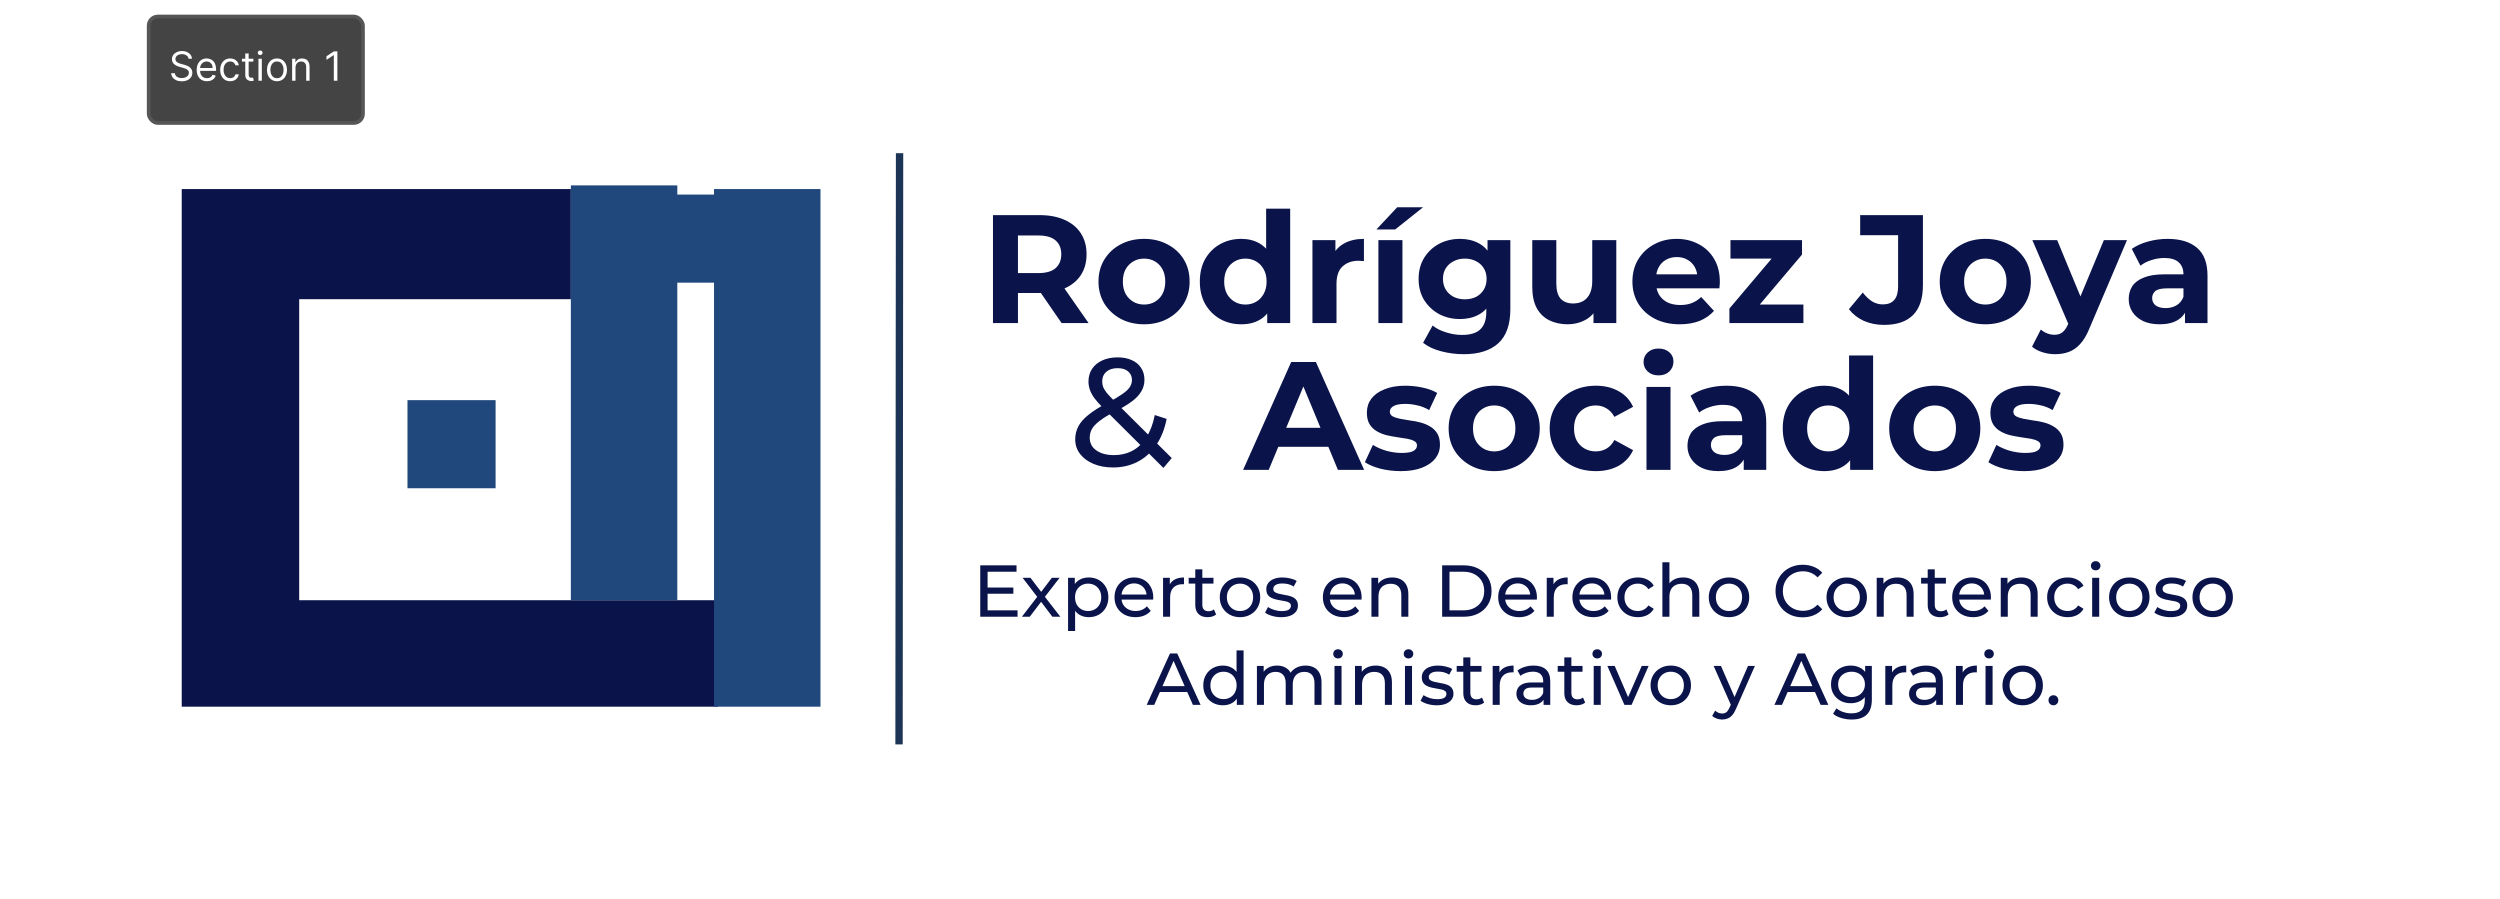
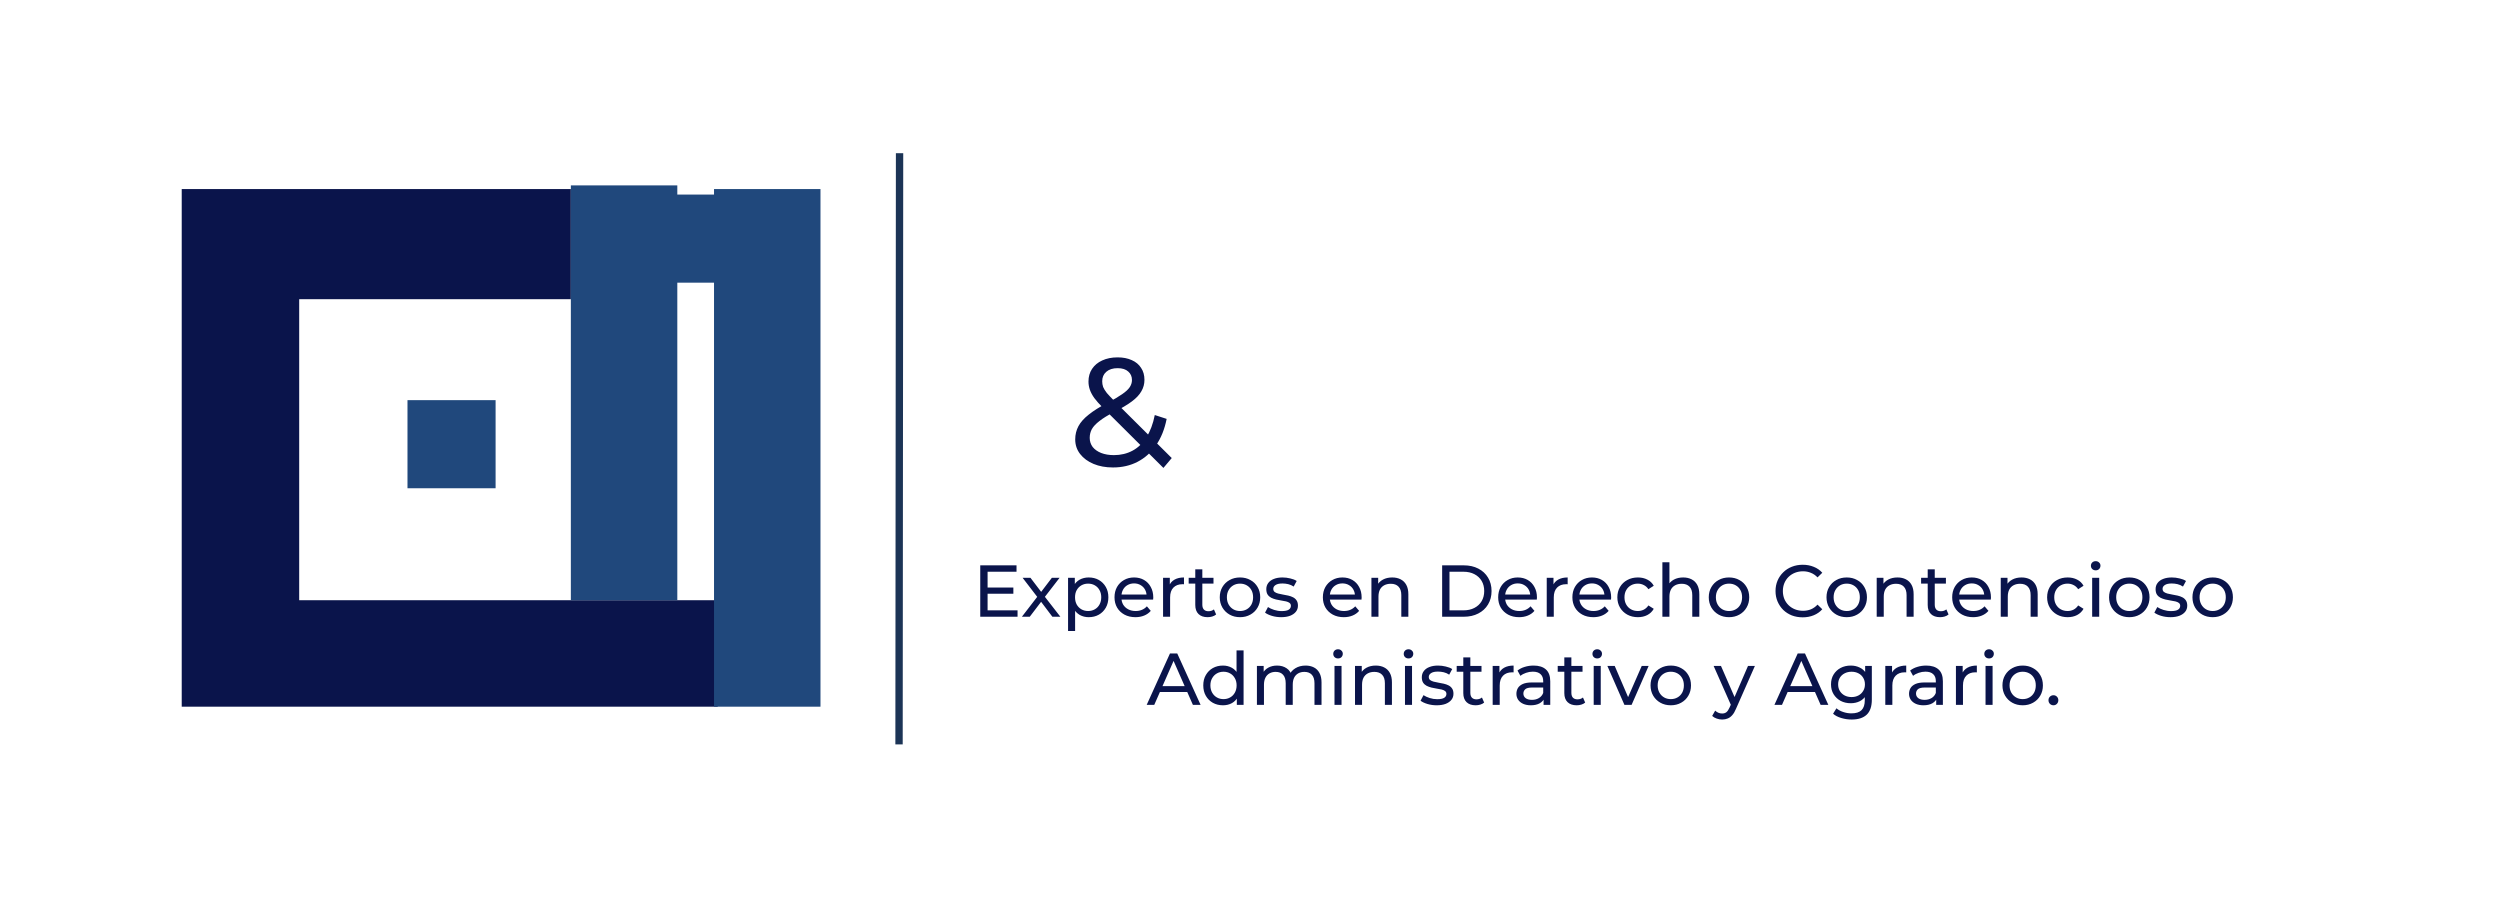
<svg xmlns="http://www.w3.org/2000/svg" fill="none" viewBox="0 0 681 245" height="245" width="681">
  <g filter="url(#filter0_d_3_8665)">
    <path fill="#0A144B" d="M155 51H50V191H195V163H81V80H155V51Z" />
    <path stroke="#0A144B" d="M155 51H50V191H195V163H81V80H155V51Z" />
  </g>
  <path stroke="#20487C" fill="#20487C" d="M184 51H156V163H184V51Z" />
  <g filter="url(#filter1_d_3_8665)">
    <path fill="#20487C" d="M223 51H195V191H223V51Z" />
    <path stroke="#20487C" d="M223 51H195V191H223V51Z" />
  </g>
  <rect fill="#20487C" height="24" width="24" y="109" x="111" />
  <rect fill="#20487C" height="24" width="11" y="53" x="184" />
  <path stroke-width="2" stroke="#1C3456" d="M245.041 41.729L244.897 202.773" />
  <g filter="url(#filter2_d_3_8665)">
-     <path fill="#0A144B" d="M270.486 87V57.6H283.212C285.844 57.6 288.112 58.034 290.016 58.902C291.92 59.742 293.39 60.96 294.426 62.556C295.462 64.152 295.98 66.056 295.98 68.268C295.98 70.452 295.462 72.342 294.426 73.938C293.39 75.506 291.92 76.71 290.016 77.55C288.112 78.39 285.844 78.81 283.212 78.81H274.266L277.29 75.828V87H270.486ZM289.176 87L281.826 76.332H289.092L296.526 87H289.176ZM277.29 76.584L274.266 73.392H282.834C284.934 73.392 286.502 72.944 287.538 72.048C288.574 71.124 289.092 69.864 289.092 68.268C289.092 66.644 288.574 65.384 287.538 64.488C286.502 63.592 284.934 63.144 282.834 63.144H274.266L277.29 59.91V76.584ZM311.661 87.336C309.253 87.336 307.111 86.832 305.235 85.824C303.387 84.816 301.917 83.444 300.825 81.708C299.761 79.944 299.229 77.942 299.229 75.702C299.229 73.434 299.761 71.432 300.825 69.696C301.917 67.932 303.387 66.56 305.235 65.58C307.111 64.572 309.253 64.068 311.661 64.068C314.041 64.068 316.169 64.572 318.045 65.58C319.921 66.56 321.391 67.918 322.455 69.654C323.519 71.39 324.051 73.406 324.051 75.702C324.051 77.942 323.519 79.944 322.455 81.708C321.391 83.444 319.921 84.816 318.045 85.824C316.169 86.832 314.041 87.336 311.661 87.336ZM311.661 81.96C312.753 81.96 313.733 81.708 314.601 81.204C315.469 80.7 316.155 79.986 316.659 79.062C317.163 78.11 317.415 76.99 317.415 75.702C317.415 74.386 317.163 73.266 316.659 72.342C316.155 71.418 315.469 70.704 314.601 70.2C313.733 69.696 312.753 69.444 311.661 69.444C310.569 69.444 309.589 69.696 308.721 70.2C307.853 70.704 307.153 71.418 306.621 72.342C306.117 73.266 305.865 74.386 305.865 75.702C305.865 76.99 306.117 78.11 306.621 79.062C307.153 79.986 307.853 80.7 308.721 81.204C309.589 81.708 310.569 81.96 311.661 81.96ZM338.132 87.336C336.004 87.336 334.086 86.86 332.378 85.908C330.67 84.928 329.312 83.57 328.304 81.834C327.324 80.098 326.834 78.054 326.834 75.702C326.834 73.322 327.324 71.264 328.304 69.528C329.312 67.792 330.67 66.448 332.378 65.496C334.086 64.544 336.004 64.068 338.132 64.068C340.036 64.068 341.702 64.488 343.13 65.328C344.558 66.168 345.664 67.442 346.448 69.15C347.232 70.858 347.624 73.042 347.624 75.702C347.624 78.334 347.246 80.518 346.49 82.254C345.734 83.962 344.642 85.236 343.214 86.076C341.814 86.916 340.12 87.336 338.132 87.336ZM339.266 81.96C340.33 81.96 341.296 81.708 342.164 81.204C343.032 80.7 343.718 79.986 344.222 79.062C344.754 78.11 345.02 76.99 345.02 75.702C345.02 74.386 344.754 73.266 344.222 72.342C343.718 71.418 343.032 70.704 342.164 70.2C341.296 69.696 340.33 69.444 339.266 69.444C338.174 69.444 337.194 69.696 336.326 70.2C335.458 70.704 334.758 71.418 334.226 72.342C333.722 73.266 333.47 74.386 333.47 75.702C333.47 76.99 333.722 78.11 334.226 79.062C334.758 79.986 335.458 80.7 336.326 81.204C337.194 81.708 338.174 81.96 339.266 81.96ZM345.188 87V82.38L345.314 75.66L344.894 68.982V55.836H351.446V87H345.188ZM357.51 87V64.404H363.768V70.788L362.886 68.94C363.558 67.344 364.636 66.14 366.12 65.328C367.604 64.488 369.41 64.068 371.538 64.068V70.116C371.258 70.088 371.006 70.074 370.782 70.074C370.558 70.046 370.32 70.032 370.068 70.032C368.276 70.032 366.82 70.55 365.7 71.586C364.608 72.594 364.062 74.176 364.062 76.332V87H357.51ZM375.475 87V64.404H382.027V87H375.475ZM374.929 61.506L380.599 55.458H387.655L380.053 61.506H374.929ZM398.734 95.484C396.606 95.484 394.548 95.218 392.56 94.686C390.6 94.182 388.962 93.412 387.646 92.376L390.25 87.672C391.202 88.456 392.406 89.072 393.862 89.52C395.346 89.996 396.802 90.234 398.23 90.234C400.554 90.234 402.234 89.716 403.27 88.68C404.334 87.644 404.866 86.104 404.866 84.06V80.658L405.286 74.988L405.202 69.276V64.404H411.418V83.22C411.418 87.42 410.326 90.514 408.142 92.502C405.958 94.49 402.822 95.484 398.734 95.484ZM397.726 85.908C395.626 85.908 393.722 85.46 392.014 84.564C390.334 83.64 388.976 82.366 387.94 80.742C386.932 79.09 386.428 77.172 386.428 74.988C386.428 72.776 386.932 70.858 387.94 69.234C388.976 67.582 390.334 66.308 392.014 65.412C393.722 64.516 395.626 64.068 397.726 64.068C399.63 64.068 401.31 64.46 402.766 65.244C404.222 66 405.356 67.19 406.168 68.814C406.98 70.41 407.386 72.468 407.386 74.988C407.386 77.48 406.98 79.538 406.168 81.162C405.356 82.758 404.222 83.948 402.766 84.732C401.31 85.516 399.63 85.908 397.726 85.908ZM399.028 80.532C400.176 80.532 401.198 80.308 402.094 79.86C402.99 79.384 403.69 78.726 404.194 77.886C404.698 77.046 404.95 76.08 404.95 74.988C404.95 73.868 404.698 72.902 404.194 72.09C403.69 71.25 402.99 70.606 402.094 70.158C401.198 69.682 400.176 69.444 399.028 69.444C397.88 69.444 396.858 69.682 395.962 70.158C395.066 70.606 394.352 71.25 393.82 72.09C393.316 72.902 393.064 73.868 393.064 74.988C393.064 76.08 393.316 77.046 393.82 77.886C394.352 78.726 395.066 79.384 395.962 79.86C396.858 80.308 397.88 80.532 399.028 80.532ZM427.05 87.336C425.174 87.336 423.494 86.972 422.01 86.244C420.554 85.516 419.42 84.41 418.608 82.926C417.796 81.414 417.39 79.496 417.39 77.172V64.404H423.942V76.206C423.942 78.082 424.334 79.468 425.118 80.364C425.93 81.232 427.064 81.666 428.52 81.666C429.528 81.666 430.424 81.456 431.208 81.036C431.992 80.588 432.608 79.916 433.056 79.02C433.504 78.096 433.728 76.948 433.728 75.576V64.404H440.28V87H434.064V80.784L435.198 82.59C434.442 84.158 433.322 85.348 431.838 86.16C430.382 86.944 428.786 87.336 427.05 87.336ZM457.564 87.336C454.988 87.336 452.72 86.832 450.76 85.824C448.828 84.816 447.33 83.444 446.266 81.708C445.202 79.944 444.67 77.942 444.67 75.702C444.67 73.434 445.188 71.432 446.224 69.696C447.288 67.932 448.73 66.56 450.55 65.58C452.37 64.572 454.428 64.068 456.724 64.068C458.936 64.068 460.924 64.544 462.688 65.496C464.48 66.42 465.894 67.764 466.93 69.528C467.966 71.264 468.484 73.35 468.484 75.786C468.484 76.038 468.47 76.332 468.442 76.668C468.414 76.976 468.386 77.27 468.358 77.55H450.004V73.728H464.914L462.394 74.862C462.394 73.686 462.156 72.664 461.68 71.796C461.204 70.928 460.546 70.256 459.706 69.78C458.866 69.276 457.886 69.024 456.766 69.024C455.646 69.024 454.652 69.276 453.784 69.78C452.944 70.256 452.286 70.942 451.81 71.838C451.334 72.706 451.096 73.742 451.096 74.946V75.954C451.096 77.186 451.362 78.278 451.894 79.23C452.454 80.154 453.224 80.868 454.204 81.372C455.212 81.848 456.388 82.086 457.732 82.086C458.936 82.086 459.986 81.904 460.882 81.54C461.806 81.176 462.646 80.63 463.402 79.902L466.888 83.682C465.852 84.858 464.55 85.768 462.982 86.412C461.414 87.028 459.608 87.336 457.564 87.336ZM471.087 87V83.052L484.443 67.26L485.577 69.444H471.381V64.404H490.869V68.352L477.513 84.144L476.337 81.96H491.247V87H471.087ZM513.22 87.504C511.232 87.504 509.398 87.14 507.718 86.412C506.066 85.656 504.708 84.592 503.644 83.22L507.424 78.684C508.236 79.748 509.09 80.56 509.986 81.12C510.882 81.652 511.848 81.918 512.884 81.918C515.656 81.918 517.042 80.294 517.042 77.046V63.06H506.71V57.6H523.804V76.668C523.804 80.308 522.908 83.024 521.116 84.816C519.324 86.608 516.692 87.504 513.22 87.504ZM540.815 87.336C538.407 87.336 536.265 86.832 534.389 85.824C532.541 84.816 531.071 83.444 529.979 81.708C528.915 79.944 528.383 77.942 528.383 75.702C528.383 73.434 528.915 71.432 529.979 69.696C531.071 67.932 532.541 66.56 534.389 65.58C536.265 64.572 538.407 64.068 540.815 64.068C543.195 64.068 545.323 64.572 547.199 65.58C549.075 66.56 550.545 67.918 551.609 69.654C552.673 71.39 553.205 73.406 553.205 75.702C553.205 77.942 552.673 79.944 551.609 81.708C550.545 83.444 549.075 84.816 547.199 85.824C545.323 86.832 543.195 87.336 540.815 87.336ZM540.815 81.96C541.907 81.96 542.887 81.708 543.755 81.204C544.623 80.7 545.309 79.986 545.813 79.062C546.317 78.11 546.569 76.99 546.569 75.702C546.569 74.386 546.317 73.266 545.813 72.342C545.309 71.418 544.623 70.704 543.755 70.2C542.887 69.696 541.907 69.444 540.815 69.444C539.723 69.444 538.743 69.696 537.875 70.2C537.007 70.704 536.307 71.418 535.775 72.342C535.271 73.266 535.019 74.386 535.019 75.702C535.019 76.99 535.271 78.11 535.775 79.062C536.307 79.986 537.007 80.7 537.875 81.204C538.743 81.708 539.723 81.96 540.815 81.96ZM559.825 95.484C558.649 95.484 557.487 95.302 556.339 94.938C555.191 94.574 554.253 94.07 553.525 93.426L555.919 88.764C556.423 89.212 556.997 89.562 557.641 89.814C558.313 90.066 558.971 90.192 559.615 90.192C560.539 90.192 561.267 89.968 561.799 89.52C562.359 89.1 562.863 88.386 563.311 87.378L564.487 84.606L564.991 83.892L573.097 64.404H579.397L569.191 88.386C568.463 90.206 567.623 91.634 566.671 92.67C565.747 93.706 564.711 94.434 563.563 94.854C562.443 95.274 561.197 95.484 559.825 95.484ZM563.689 87.882L553.609 64.404H560.371L568.183 83.304L563.689 87.882ZM595.193 87V82.59L594.773 81.624V73.728C594.773 72.328 594.339 71.236 593.471 70.452C592.631 69.668 591.329 69.276 589.565 69.276C588.361 69.276 587.171 69.472 585.995 69.864C584.847 70.228 583.867 70.732 583.055 71.376L580.703 66.798C581.935 65.93 583.419 65.258 585.155 64.782C586.891 64.306 588.655 64.068 590.447 64.068C593.891 64.068 596.565 64.88 598.469 66.504C600.373 68.128 601.325 70.662 601.325 74.106V87H595.193ZM588.305 87.336C586.541 87.336 585.029 87.042 583.769 86.454C582.509 85.838 581.543 85.012 580.871 83.976C580.199 82.94 579.863 81.778 579.863 80.49C579.863 79.146 580.185 77.97 580.829 76.962C581.501 75.954 582.551 75.17 583.979 74.61C585.407 74.022 587.269 73.728 589.565 73.728H595.571V77.55H590.279C588.739 77.55 587.675 77.802 587.087 78.306C586.527 78.81 586.247 79.44 586.247 80.196C586.247 81.036 586.569 81.708 587.213 82.212C587.885 82.688 588.795 82.926 589.943 82.926C591.035 82.926 592.015 82.674 592.883 82.17C593.751 81.638 594.381 80.868 594.773 79.86L595.781 82.884C595.305 84.34 594.437 85.446 593.177 86.202C591.917 86.958 590.293 87.336 588.305 87.336Z" />
-   </g>
+     </g>
  <path fill="#0A144B" d="M303.18 127.336C301.192 127.336 299.428 127.014 297.888 126.37C296.348 125.726 295.13 124.83 294.234 123.682C293.338 122.534 292.89 121.204 292.89 119.692C292.89 118.376 293.184 117.172 293.772 116.08C294.36 114.988 295.298 113.938 296.586 112.93C297.874 111.894 299.568 110.83 301.668 109.738C303.376 108.842 304.706 108.058 305.658 107.386C306.638 106.714 307.324 106.084 307.716 105.496C308.136 104.88 308.346 104.222 308.346 103.522C308.346 102.57 308.01 101.8 307.338 101.212C306.666 100.596 305.7 100.288 304.44 100.288C303.124 100.288 302.088 100.624 301.332 101.296C300.604 101.94 300.24 102.794 300.24 103.858C300.24 104.39 300.324 104.908 300.492 105.412C300.688 105.888 301.024 106.434 301.5 107.05C302.004 107.638 302.718 108.394 303.642 109.318L319.182 124.774L316.914 127.462L300.408 111.04C299.428 110.06 298.658 109.192 298.098 108.436C297.538 107.652 297.132 106.896 296.88 106.168C296.628 105.44 296.502 104.698 296.502 103.942C296.502 102.626 296.824 101.478 297.468 100.498C298.14 99.49 299.064 98.72 300.24 98.188C301.444 97.628 302.844 97.348 304.44 97.348C305.924 97.348 307.212 97.6 308.304 98.104C309.396 98.58 310.236 99.28 310.824 100.204C311.44 101.1 311.748 102.192 311.748 103.48C311.748 104.6 311.468 105.636 310.908 106.588C310.376 107.54 309.508 108.464 308.304 109.36C307.1 110.256 305.476 111.222 303.432 112.258C301.752 113.126 300.436 113.938 299.484 114.694C298.532 115.422 297.846 116.15 297.426 116.878C297.034 117.606 296.838 118.404 296.838 119.272C296.838 120.196 297.104 121.022 297.636 121.75C298.196 122.45 298.966 122.996 299.946 123.388C300.954 123.78 302.116 123.976 303.432 123.976C305.308 123.976 307.002 123.57 308.514 122.758C310.026 121.946 311.286 120.728 312.294 119.104C313.33 117.48 314.086 115.464 314.562 113.056L317.796 114.106C317.236 116.934 316.27 119.328 314.898 121.288C313.554 123.248 311.888 124.746 309.9 125.782C307.912 126.818 305.672 127.336 303.18 127.336Z" />
  <g filter="url(#filter3_d_3_8665)">
-     <path fill="#0A144B" d="M338.622 127L351.726 97.6H358.446L371.592 127H364.452L353.7 101.044H356.388L345.594 127H338.622ZM345.174 120.7L346.98 115.534H362.1L363.948 120.7H345.174ZM381.577 127.336C379.645 127.336 377.783 127.112 375.991 126.664C374.227 126.188 372.827 125.6 371.791 124.9L373.975 120.196C375.011 120.84 376.229 121.372 377.629 121.792C379.057 122.184 380.457 122.38 381.829 122.38C383.341 122.38 384.405 122.198 385.021 121.834C385.665 121.47 385.987 120.966 385.987 120.322C385.987 119.79 385.735 119.398 385.231 119.146C384.755 118.866 384.111 118.656 383.299 118.516C382.487 118.376 381.591 118.236 380.611 118.096C379.659 117.956 378.693 117.774 377.713 117.55C376.733 117.298 375.837 116.934 375.025 116.458C374.213 115.982 373.555 115.338 373.051 114.526C372.575 113.714 372.337 112.664 372.337 111.376C372.337 109.948 372.743 108.688 373.555 107.596C374.395 106.504 375.599 105.65 377.167 105.034C378.735 104.39 380.611 104.068 382.795 104.068C384.335 104.068 385.903 104.236 387.499 104.572C389.095 104.908 390.425 105.398 391.489 106.042L389.305 110.704C388.213 110.06 387.107 109.626 385.987 109.402C384.895 109.15 383.831 109.024 382.795 109.024C381.339 109.024 380.275 109.22 379.603 109.612C378.931 110.004 378.595 110.508 378.595 111.124C378.595 111.684 378.833 112.104 379.309 112.384C379.813 112.664 380.471 112.888 381.283 113.056C382.095 113.224 382.977 113.378 383.929 113.518C384.909 113.63 385.889 113.812 386.869 114.064C387.849 114.316 388.731 114.68 389.515 115.156C390.327 115.604 390.985 116.234 391.489 117.046C391.993 117.83 392.245 118.866 392.245 120.154C392.245 121.554 391.825 122.8 390.985 123.892C390.145 124.956 388.927 125.796 387.331 126.412C385.763 127.028 383.845 127.336 381.577 127.336ZM407.04 127.336C404.632 127.336 402.49 126.832 400.614 125.824C398.766 124.816 397.296 123.444 396.204 121.708C395.14 119.944 394.608 117.942 394.608 115.702C394.608 113.434 395.14 111.432 396.204 109.696C397.296 107.932 398.766 106.56 400.614 105.58C402.49 104.572 404.632 104.068 407.04 104.068C409.42 104.068 411.548 104.572 413.424 105.58C415.3 106.56 416.77 107.918 417.834 109.654C418.898 111.39 419.43 113.406 419.43 115.702C419.43 117.942 418.898 119.944 417.834 121.708C416.77 123.444 415.3 124.816 413.424 125.824C411.548 126.832 409.42 127.336 407.04 127.336ZM407.04 121.96C408.132 121.96 409.112 121.708 409.98 121.204C410.848 120.7 411.534 119.986 412.038 119.062C412.542 118.11 412.794 116.99 412.794 115.702C412.794 114.386 412.542 113.266 412.038 112.342C411.534 111.418 410.848 110.704 409.98 110.2C409.112 109.696 408.132 109.444 407.04 109.444C405.948 109.444 404.968 109.696 404.1 110.2C403.232 110.704 402.532 111.418 402 112.342C401.496 113.266 401.244 114.386 401.244 115.702C401.244 116.99 401.496 118.11 402 119.062C402.532 119.986 403.232 120.7 404.1 121.204C404.968 121.708 405.948 121.96 407.04 121.96ZM434.729 127.336C432.293 127.336 430.123 126.846 428.219 125.866C426.315 124.858 424.817 123.472 423.725 121.708C422.661 119.944 422.129 117.942 422.129 115.702C422.129 113.434 422.661 111.432 423.725 109.696C424.817 107.932 426.315 106.56 428.219 105.58C430.123 104.572 432.293 104.068 434.729 104.068C437.109 104.068 439.181 104.572 440.945 105.58C442.709 106.56 444.011 107.974 444.851 109.822L439.769 112.552C439.181 111.488 438.439 110.704 437.543 110.2C436.675 109.696 435.723 109.444 434.687 109.444C433.567 109.444 432.559 109.696 431.663 110.2C430.767 110.704 430.053 111.418 429.521 112.342C429.017 113.266 428.765 114.386 428.765 115.702C428.765 117.018 429.017 118.138 429.521 119.062C430.053 119.986 430.767 120.7 431.663 121.204C432.559 121.708 433.567 121.96 434.687 121.96C435.723 121.96 436.675 121.722 437.543 121.246C438.439 120.742 439.181 119.944 439.769 118.852L444.851 121.624C444.011 123.444 442.709 124.858 440.945 125.866C439.181 126.846 437.109 127.336 434.729 127.336ZM448.501 127V104.404H455.053V127H448.501ZM451.777 101.254C450.573 101.254 449.593 100.904 448.837 100.204C448.081 99.504 447.703 98.636 447.703 97.6C447.703 96.564 448.081 95.696 448.837 94.996C449.593 94.296 450.573 93.946 451.777 93.946C452.981 93.946 453.961 94.282 454.717 94.954C455.473 95.598 455.851 96.438 455.851 97.474C455.851 98.566 455.473 99.476 454.717 100.204C453.989 100.904 453.009 101.254 451.777 101.254ZM474.993 127V122.59L474.573 121.624V113.728C474.573 112.328 474.139 111.236 473.271 110.452C472.431 109.668 471.129 109.276 469.365 109.276C468.161 109.276 466.971 109.472 465.795 109.864C464.647 110.228 463.667 110.732 462.855 111.376L460.503 106.798C461.735 105.93 463.219 105.258 464.955 104.782C466.691 104.306 468.455 104.068 470.247 104.068C473.691 104.068 476.365 104.88 478.269 106.504C480.173 108.128 481.125 110.662 481.125 114.106V127H474.993ZM468.105 127.336C466.341 127.336 464.829 127.042 463.569 126.454C462.309 125.838 461.343 125.012 460.671 123.976C459.999 122.94 459.663 121.778 459.663 120.49C459.663 119.146 459.985 117.97 460.629 116.962C461.301 115.954 462.351 115.17 463.779 114.61C465.207 114.022 467.069 113.728 469.365 113.728H475.371V117.55H470.079C468.539 117.55 467.475 117.802 466.887 118.306C466.327 118.81 466.047 119.44 466.047 120.196C466.047 121.036 466.369 121.708 467.013 122.212C467.685 122.688 468.595 122.926 469.743 122.926C470.835 122.926 471.815 122.674 472.683 122.17C473.551 121.638 474.181 120.868 474.573 119.86L475.581 122.884C475.105 124.34 474.237 125.446 472.977 126.202C471.717 126.958 470.093 127.336 468.105 127.336ZM496.921 127.336C494.793 127.336 492.875 126.86 491.167 125.908C489.459 124.928 488.101 123.57 487.093 121.834C486.113 120.098 485.623 118.054 485.623 115.702C485.623 113.322 486.113 111.264 487.093 109.528C488.101 107.792 489.459 106.448 491.167 105.496C492.875 104.544 494.793 104.068 496.921 104.068C498.825 104.068 500.491 104.488 501.919 105.328C503.347 106.168 504.453 107.442 505.237 109.15C506.021 110.858 506.413 113.042 506.413 115.702C506.413 118.334 506.035 120.518 505.279 122.254C504.523 123.962 503.431 125.236 502.003 126.076C500.603 126.916 498.909 127.336 496.921 127.336ZM498.055 121.96C499.119 121.96 500.085 121.708 500.953 121.204C501.821 120.7 502.507 119.986 503.011 119.062C503.543 118.11 503.809 116.99 503.809 115.702C503.809 114.386 503.543 113.266 503.011 112.342C502.507 111.418 501.821 110.704 500.953 110.2C500.085 109.696 499.119 109.444 498.055 109.444C496.963 109.444 495.983 109.696 495.115 110.2C494.247 110.704 493.547 111.418 493.015 112.342C492.511 113.266 492.259 114.386 492.259 115.702C492.259 116.99 492.511 118.11 493.015 119.062C493.547 119.986 494.247 120.7 495.115 121.204C495.983 121.708 496.963 121.96 498.055 121.96ZM503.977 127V122.38L504.103 115.66L503.683 108.982V95.836H510.235V127H503.977ZM527.051 127.336C524.643 127.336 522.501 126.832 520.625 125.824C518.777 124.816 517.307 123.444 516.215 121.708C515.151 119.944 514.619 117.942 514.619 115.702C514.619 113.434 515.151 111.432 516.215 109.696C517.307 107.932 518.777 106.56 520.625 105.58C522.501 104.572 524.643 104.068 527.051 104.068C529.431 104.068 531.559 104.572 533.435 105.58C535.311 106.56 536.781 107.918 537.845 109.654C538.909 111.39 539.441 113.406 539.441 115.702C539.441 117.942 538.909 119.944 537.845 121.708C536.781 123.444 535.311 124.816 533.435 125.824C531.559 126.832 529.431 127.336 527.051 127.336ZM527.051 121.96C528.143 121.96 529.123 121.708 529.991 121.204C530.859 120.7 531.545 119.986 532.049 119.062C532.553 118.11 532.805 116.99 532.805 115.702C532.805 114.386 532.553 113.266 532.049 112.342C531.545 111.418 530.859 110.704 529.991 110.2C529.123 109.696 528.143 109.444 527.051 109.444C525.959 109.444 524.979 109.696 524.111 110.2C523.243 110.704 522.543 111.418 522.011 112.342C521.507 113.266 521.255 114.386 521.255 115.702C521.255 116.99 521.507 118.11 522.011 119.062C522.543 119.986 523.243 120.7 524.111 121.204C524.979 121.708 525.959 121.96 527.051 121.96ZM551.423 127.336C549.491 127.336 547.629 127.112 545.837 126.664C544.073 126.188 542.673 125.6 541.637 124.9L543.821 120.196C544.857 120.84 546.075 121.372 547.475 121.792C548.903 122.184 550.303 122.38 551.675 122.38C553.187 122.38 554.251 122.198 554.867 121.834C555.511 121.47 555.833 120.966 555.833 120.322C555.833 119.79 555.581 119.398 555.077 119.146C554.601 118.866 553.957 118.656 553.145 118.516C552.333 118.376 551.437 118.236 550.457 118.096C549.505 117.956 548.539 117.774 547.559 117.55C546.579 117.298 545.683 116.934 544.871 116.458C544.059 115.982 543.401 115.338 542.897 114.526C542.421 113.714 542.183 112.664 542.183 111.376C542.183 109.948 542.589 108.688 543.401 107.596C544.241 106.504 545.445 105.65 547.013 105.034C548.581 104.39 550.457 104.068 552.641 104.068C554.181 104.068 555.749 104.236 557.345 104.572C558.941 104.908 560.271 105.398 561.335 106.042L559.151 110.704C558.059 110.06 556.953 109.626 555.833 109.402C554.741 109.15 553.677 109.024 552.641 109.024C551.185 109.024 550.121 109.22 549.449 109.612C548.777 110.004 548.441 110.508 548.441 111.124C548.441 111.684 548.679 112.104 549.155 112.384C549.659 112.664 550.317 112.888 551.129 113.056C551.941 113.224 552.823 113.378 553.775 113.518C554.755 113.63 555.735 113.812 556.715 114.064C557.695 114.316 558.577 114.68 559.361 115.156C560.173 115.604 560.831 116.234 561.335 117.046C561.839 117.83 562.091 118.866 562.091 120.154C562.091 121.554 561.671 122.8 560.831 123.892C559.991 124.956 558.773 125.796 557.177 126.412C555.609 127.028 553.691 127.336 551.423 127.336Z" />
-   </g>
+     </g>
  <g filter="url(#filter4_d_3_8665)">
    <path fill="#0A144B" d="M268.84 159.04H276.04V160.74H268.84V159.04ZM269.02 165.26H277.18V167H267.02V153H276.9V154.74H269.02V165.26ZM278.364 167L282.924 161.08L282.904 162.06L278.564 156.4H280.704L284.024 160.76H283.204L286.524 156.4H288.624L284.224 162.1L284.244 161.08L288.844 167H286.664L283.164 162.36L283.944 162.48L280.504 167H278.364ZM296.559 167.12C295.679 167.12 294.872 166.92 294.139 166.52C293.419 166.107 292.839 165.5 292.399 164.7C291.972 163.9 291.759 162.9 291.759 161.7C291.759 160.5 291.966 159.5 292.379 158.7C292.806 157.9 293.379 157.3 294.099 156.9C294.832 156.5 295.652 156.3 296.559 156.3C297.599 156.3 298.519 156.527 299.319 156.98C300.119 157.433 300.752 158.067 301.219 158.88C301.686 159.68 301.919 160.62 301.919 161.7C301.919 162.78 301.686 163.727 301.219 164.54C300.752 165.353 300.119 165.987 299.319 166.44C298.519 166.893 297.599 167.12 296.559 167.12ZM290.939 170.88V156.4H292.779V159.26L292.659 161.72L292.859 164.18V170.88H290.939ZM296.399 165.44C297.079 165.44 297.686 165.287 298.219 164.98C298.766 164.673 299.192 164.24 299.499 163.68C299.819 163.107 299.979 162.447 299.979 161.7C299.979 160.94 299.819 160.287 299.499 159.74C299.192 159.18 298.766 158.747 298.219 158.44C297.686 158.133 297.079 157.98 296.399 157.98C295.732 157.98 295.126 158.133 294.579 158.44C294.046 158.747 293.619 159.18 293.299 159.74C292.992 160.287 292.839 160.94 292.839 161.7C292.839 162.447 292.992 163.107 293.299 163.68C293.619 164.24 294.046 164.673 294.579 164.98C295.126 165.287 295.732 165.44 296.399 165.44ZM309.292 167.12C308.159 167.12 307.159 166.887 306.292 166.42C305.439 165.953 304.772 165.313 304.292 164.5C303.825 163.687 303.592 162.753 303.592 161.7C303.592 160.647 303.819 159.713 304.272 158.9C304.739 158.087 305.372 157.453 306.172 157C306.985 156.533 307.899 156.3 308.912 156.3C309.939 156.3 310.845 156.527 311.632 156.98C312.419 157.433 313.032 158.073 313.472 158.9C313.925 159.713 314.152 160.667 314.152 161.76C314.152 161.84 314.145 161.933 314.132 162.04C314.132 162.147 314.125 162.247 314.112 162.34H305.092V160.96H313.112L312.332 161.44C312.345 160.76 312.205 160.153 311.912 159.62C311.619 159.087 311.212 158.673 310.692 158.38C310.185 158.073 309.592 157.92 308.912 157.92C308.245 157.92 307.652 158.073 307.132 158.38C306.612 158.673 306.205 159.093 305.912 159.64C305.619 160.173 305.472 160.787 305.472 161.48V161.8C305.472 162.507 305.632 163.14 305.952 163.7C306.285 164.247 306.745 164.673 307.332 164.98C307.919 165.287 308.592 165.44 309.352 165.44C309.979 165.44 310.545 165.333 311.052 165.12C311.572 164.907 312.025 164.587 312.412 164.16L313.472 165.4C312.992 165.96 312.392 166.387 311.672 166.68C310.965 166.973 310.172 167.12 309.292 167.12ZM316.818 167V156.4H318.658V159.28L318.478 158.56C318.771 157.827 319.265 157.267 319.958 156.88C320.651 156.493 321.505 156.3 322.518 156.3V158.16C322.438 158.147 322.358 158.14 322.278 158.14C322.211 158.14 322.145 158.14 322.078 158.14C321.051 158.14 320.238 158.447 319.638 159.06C319.038 159.673 318.738 160.56 318.738 161.72V167H316.818ZM328.954 167.12C327.887 167.12 327.061 166.833 326.474 166.26C325.887 165.687 325.594 164.867 325.594 163.8V154.08H327.514V163.72C327.514 164.293 327.654 164.733 327.934 165.04C328.227 165.347 328.641 165.5 329.174 165.5C329.774 165.5 330.274 165.333 330.674 165L331.274 166.38C330.981 166.633 330.627 166.82 330.214 166.94C329.814 167.06 329.394 167.12 328.954 167.12ZM323.794 157.98V156.4H330.554V157.98H323.794ZM337.784 167.12C336.717 167.12 335.77 166.887 334.944 166.42C334.117 165.953 333.464 165.313 332.984 164.5C332.504 163.673 332.264 162.74 332.264 161.7C332.264 160.647 332.504 159.713 332.984 158.9C333.464 158.087 334.117 157.453 334.944 157C335.77 156.533 336.717 156.3 337.784 156.3C338.837 156.3 339.777 156.533 340.604 157C341.444 157.453 342.097 158.087 342.564 158.9C343.044 159.7 343.284 160.633 343.284 161.7C343.284 162.753 343.044 163.687 342.564 164.5C342.097 165.313 341.444 165.953 340.604 166.42C339.777 166.887 338.837 167.12 337.784 167.12ZM337.784 165.44C338.464 165.44 339.07 165.287 339.604 164.98C340.15 164.673 340.577 164.24 340.884 163.68C341.19 163.107 341.344 162.447 341.344 161.7C341.344 160.94 341.19 160.287 340.884 159.74C340.577 159.18 340.15 158.747 339.604 158.44C339.07 158.133 338.464 157.98 337.784 157.98C337.104 157.98 336.497 158.133 335.964 158.44C335.43 158.747 335.004 159.18 334.684 159.74C334.364 160.287 334.204 160.94 334.204 161.7C334.204 162.447 334.364 163.107 334.684 163.68C335.004 164.24 335.43 164.673 335.964 164.98C336.497 165.287 337.104 165.44 337.784 165.44ZM348.979 167.12C348.099 167.12 347.259 167 346.459 166.76C345.672 166.52 345.052 166.227 344.599 165.88L345.399 164.36C345.852 164.667 346.412 164.927 347.079 165.14C347.746 165.353 348.426 165.46 349.119 165.46C350.012 165.46 350.652 165.333 351.039 165.08C351.439 164.827 351.639 164.473 351.639 164.02C351.639 163.687 351.519 163.427 351.279 163.24C351.039 163.053 350.719 162.913 350.319 162.82C349.932 162.727 349.499 162.647 349.019 162.58C348.539 162.5 348.059 162.407 347.579 162.3C347.099 162.18 346.659 162.02 346.259 161.82C345.859 161.607 345.539 161.32 345.299 160.96C345.059 160.587 344.939 160.093 344.939 159.48C344.939 158.84 345.119 158.28 345.479 157.8C345.839 157.32 346.346 156.953 346.999 156.7C347.666 156.433 348.452 156.3 349.359 156.3C350.052 156.3 350.752 156.387 351.459 156.56C352.179 156.72 352.766 156.953 353.219 157.26L352.399 158.78C351.919 158.46 351.419 158.24 350.899 158.12C350.379 158 349.859 157.94 349.339 157.94C348.499 157.94 347.872 158.08 347.459 158.36C347.046 158.627 346.839 158.973 346.839 159.4C346.839 159.76 346.959 160.04 347.199 160.24C347.452 160.427 347.772 160.573 348.159 160.68C348.559 160.787 348.999 160.88 349.479 160.96C349.959 161.027 350.439 161.12 350.919 161.24C351.399 161.347 351.832 161.5 352.219 161.7C352.619 161.9 352.939 162.18 353.179 162.54C353.432 162.9 353.559 163.38 353.559 163.98C353.559 164.62 353.372 165.173 352.999 165.64C352.626 166.107 352.099 166.473 351.419 166.74C350.739 166.993 349.926 167.12 348.979 167.12ZM366.05 167.12C364.916 167.12 363.916 166.887 363.05 166.42C362.196 165.953 361.53 165.313 361.05 164.5C360.583 163.687 360.35 162.753 360.35 161.7C360.35 160.647 360.576 159.713 361.03 158.9C361.496 158.087 362.13 157.453 362.93 157C363.743 156.533 364.656 156.3 365.67 156.3C366.696 156.3 367.603 156.527 368.39 156.98C369.176 157.433 369.79 158.073 370.23 158.9C370.683 159.713 370.91 160.667 370.91 161.76C370.91 161.84 370.903 161.933 370.89 162.04C370.89 162.147 370.883 162.247 370.87 162.34H361.85V160.96H369.87L369.09 161.44C369.103 160.76 368.963 160.153 368.67 159.62C368.376 159.087 367.97 158.673 367.45 158.38C366.943 158.073 366.35 157.92 365.67 157.92C365.003 157.92 364.41 158.073 363.89 158.38C363.37 158.673 362.963 159.093 362.67 159.64C362.376 160.173 362.23 160.787 362.23 161.48V161.8C362.23 162.507 362.39 163.14 362.71 163.7C363.043 164.247 363.503 164.673 364.09 164.98C364.676 165.287 365.35 165.44 366.11 165.44C366.736 165.44 367.303 165.333 367.81 165.12C368.33 164.907 368.783 164.587 369.17 164.16L370.23 165.4C369.75 165.96 369.15 166.387 368.43 166.68C367.723 166.973 366.93 167.12 366.05 167.12ZM379.236 156.3C380.103 156.3 380.863 156.467 381.516 156.8C382.183 157.133 382.703 157.64 383.076 158.32C383.449 159 383.636 159.86 383.636 160.9V167H381.716V161.12C381.716 160.093 381.463 159.32 380.956 158.8C380.463 158.28 379.763 158.02 378.856 158.02C378.176 158.02 377.583 158.153 377.076 158.42C376.569 158.687 376.176 159.08 375.896 159.6C375.629 160.12 375.496 160.767 375.496 161.54V167H373.576V156.4H375.416V159.26L375.116 158.5C375.463 157.807 375.996 157.267 376.716 156.88C377.436 156.493 378.276 156.3 379.236 156.3ZM392.84 167V153H398.74C400.234 153 401.547 153.293 402.68 153.88C403.827 154.467 404.714 155.287 405.34 156.34C405.98 157.393 406.3 158.613 406.3 160C406.3 161.387 405.98 162.607 405.34 163.66C404.714 164.713 403.827 165.533 402.68 166.12C401.547 166.707 400.234 167 398.74 167H392.84ZM394.84 165.26H398.62C399.78 165.26 400.78 165.04 401.62 164.6C402.474 164.16 403.134 163.547 403.6 162.76C404.067 161.96 404.3 161.04 404.3 160C404.3 158.947 404.067 158.027 403.6 157.24C403.134 156.453 402.474 155.84 401.62 155.4C400.78 154.96 399.78 154.74 398.62 154.74H394.84V165.26ZM413.804 167.12C412.67 167.12 411.67 166.887 410.804 166.42C409.95 165.953 409.284 165.313 408.804 164.5C408.337 163.687 408.104 162.753 408.104 161.7C408.104 160.647 408.33 159.713 408.784 158.9C409.25 158.087 409.884 157.453 410.684 157C411.497 156.533 412.41 156.3 413.424 156.3C414.45 156.3 415.357 156.527 416.144 156.98C416.93 157.433 417.544 158.073 417.984 158.9C418.437 159.713 418.664 160.667 418.664 161.76C418.664 161.84 418.657 161.933 418.644 162.04C418.644 162.147 418.637 162.247 418.624 162.34H409.604V160.96H417.624L416.844 161.44C416.857 160.76 416.717 160.153 416.424 159.62C416.13 159.087 415.724 158.673 415.204 158.38C414.697 158.073 414.104 157.92 413.424 157.92C412.757 157.92 412.164 158.073 411.644 158.38C411.124 158.673 410.717 159.093 410.424 159.64C410.13 160.173 409.984 160.787 409.984 161.48V161.8C409.984 162.507 410.144 163.14 410.464 163.7C410.797 164.247 411.257 164.673 411.844 164.98C412.43 165.287 413.104 165.44 413.864 165.44C414.49 165.44 415.057 165.333 415.564 165.12C416.084 164.907 416.537 164.587 416.924 164.16L417.984 165.4C417.504 165.96 416.904 166.387 416.184 166.68C415.477 166.973 414.684 167.12 413.804 167.12ZM421.33 167V156.4H423.17V159.28L422.99 158.56C423.283 157.827 423.776 157.267 424.47 156.88C425.163 156.493 426.016 156.3 427.03 156.3V158.16C426.95 158.147 426.87 158.14 426.79 158.14C426.723 158.14 426.656 158.14 426.59 158.14C425.563 158.14 424.75 158.447 424.15 159.06C423.55 159.673 423.25 160.56 423.25 161.72V167H421.33ZM434.019 167.12C432.885 167.12 431.885 166.887 431.019 166.42C430.165 165.953 429.499 165.313 429.019 164.5C428.552 163.687 428.319 162.753 428.319 161.7C428.319 160.647 428.545 159.713 428.999 158.9C429.465 158.087 430.099 157.453 430.899 157C431.712 156.533 432.625 156.3 433.639 156.3C434.665 156.3 435.572 156.527 436.359 156.98C437.145 157.433 437.759 158.073 438.199 158.9C438.652 159.713 438.879 160.667 438.879 161.76C438.879 161.84 438.872 161.933 438.859 162.04C438.859 162.147 438.852 162.247 438.839 162.34H429.819V160.96H437.839L437.059 161.44C437.072 160.76 436.932 160.153 436.639 159.62C436.345 159.087 435.939 158.673 435.419 158.38C434.912 158.073 434.319 157.92 433.639 157.92C432.972 157.92 432.379 158.073 431.859 158.38C431.339 158.673 430.932 159.093 430.639 159.64C430.345 160.173 430.199 160.787 430.199 161.48V161.8C430.199 162.507 430.359 163.14 430.679 163.7C431.012 164.247 431.472 164.673 432.059 164.98C432.645 165.287 433.319 165.44 434.079 165.44C434.705 165.44 435.272 165.333 435.779 165.12C436.299 164.907 436.752 164.587 437.139 164.16L438.199 165.4C437.719 165.96 437.119 166.387 436.399 166.68C435.692 166.973 434.899 167.12 434.019 167.12ZM446.165 167.12C445.085 167.12 444.118 166.887 443.265 166.42C442.425 165.953 441.765 165.313 441.285 164.5C440.805 163.687 440.565 162.753 440.565 161.7C440.565 160.647 440.805 159.713 441.285 158.9C441.765 158.087 442.425 157.453 443.265 157C444.118 156.533 445.085 156.3 446.165 156.3C447.125 156.3 447.978 156.493 448.725 156.88C449.485 157.253 450.071 157.813 450.485 158.56L449.025 159.5C448.678 158.98 448.251 158.6 447.745 158.36C447.251 158.107 446.718 157.98 446.145 157.98C445.451 157.98 444.831 158.133 444.285 158.44C443.738 158.747 443.305 159.18 442.985 159.74C442.665 160.287 442.505 160.94 442.505 161.7C442.505 162.46 442.665 163.12 442.985 163.68C443.305 164.24 443.738 164.673 444.285 164.98C444.831 165.287 445.451 165.44 446.145 165.44C446.718 165.44 447.251 165.32 447.745 165.08C448.251 164.827 448.678 164.44 449.025 163.92L450.485 164.84C450.071 165.573 449.485 166.14 448.725 166.54C447.978 166.927 447.125 167.12 446.165 167.12ZM458.494 156.3C459.36 156.3 460.12 156.467 460.774 156.8C461.44 157.133 461.96 157.64 462.334 158.32C462.707 159 462.894 159.86 462.894 160.9V167H460.974V161.12C460.974 160.093 460.72 159.32 460.214 158.8C459.72 158.28 459.02 158.02 458.114 158.02C457.434 158.02 456.84 158.153 456.334 158.42C455.827 158.687 455.434 159.08 455.154 159.6C454.887 160.12 454.754 160.767 454.754 161.54V167H452.834V152.16H454.754V159.26L454.374 158.5C454.72 157.807 455.254 157.267 455.974 156.88C456.694 156.493 457.534 156.3 458.494 156.3ZM470.987 167.12C469.92 167.12 468.974 166.887 468.147 166.42C467.32 165.953 466.667 165.313 466.187 164.5C465.707 163.673 465.467 162.74 465.467 161.7C465.467 160.647 465.707 159.713 466.187 158.9C466.667 158.087 467.32 157.453 468.147 157C468.974 156.533 469.92 156.3 470.987 156.3C472.04 156.3 472.98 156.533 473.807 157C474.647 157.453 475.3 158.087 475.767 158.9C476.247 159.7 476.487 160.633 476.487 161.7C476.487 162.753 476.247 163.687 475.767 164.5C475.3 165.313 474.647 165.953 473.807 166.42C472.98 166.887 472.04 167.12 470.987 167.12ZM470.987 165.44C471.667 165.44 472.274 165.287 472.807 164.98C473.354 164.673 473.78 164.24 474.087 163.68C474.394 163.107 474.547 162.447 474.547 161.7C474.547 160.94 474.394 160.287 474.087 159.74C473.78 159.18 473.354 158.747 472.807 158.44C472.274 158.133 471.667 157.98 470.987 157.98C470.307 157.98 469.7 158.133 469.167 158.44C468.634 158.747 468.207 159.18 467.887 159.74C467.567 160.287 467.407 160.94 467.407 161.7C467.407 162.447 467.567 163.107 467.887 163.68C468.207 164.24 468.634 164.673 469.167 164.98C469.7 165.287 470.307 165.44 470.987 165.44ZM491.053 167.16C489.987 167.16 489 166.987 488.093 166.64C487.2 166.28 486.42 165.78 485.753 165.14C485.1 164.487 484.587 163.727 484.213 162.86C483.84 161.993 483.653 161.04 483.653 160C483.653 158.96 483.84 158.007 484.213 157.14C484.587 156.273 485.107 155.52 485.773 154.88C486.44 154.227 487.22 153.727 488.113 153.38C489.02 153.02 490.007 152.84 491.073 152.84C492.153 152.84 493.147 153.027 494.053 153.4C494.973 153.76 495.753 154.3 496.393 155.02L495.093 156.28C494.56 155.72 493.96 155.307 493.293 155.04C492.627 154.76 491.913 154.62 491.153 154.62C490.367 154.62 489.633 154.753 488.953 155.02C488.287 155.287 487.707 155.66 487.213 156.14C486.72 156.62 486.333 157.193 486.053 157.86C485.787 158.513 485.653 159.227 485.653 160C485.653 160.773 485.787 161.493 486.053 162.16C486.333 162.813 486.72 163.38 487.213 163.86C487.707 164.34 488.287 164.713 488.953 164.98C489.633 165.247 490.367 165.38 491.153 165.38C491.913 165.38 492.627 165.247 493.293 164.98C493.96 164.7 494.56 164.273 495.093 163.7L496.393 164.96C495.753 165.68 494.973 166.227 494.053 166.6C493.147 166.973 492.147 167.16 491.053 167.16ZM503.057 167.12C501.991 167.12 501.044 166.887 500.217 166.42C499.391 165.953 498.737 165.313 498.257 164.5C497.777 163.673 497.537 162.74 497.537 161.7C497.537 160.647 497.777 159.713 498.257 158.9C498.737 158.087 499.391 157.453 500.217 157C501.044 156.533 501.991 156.3 503.057 156.3C504.111 156.3 505.051 156.533 505.877 157C506.717 157.453 507.371 158.087 507.837 158.9C508.317 159.7 508.557 160.633 508.557 161.7C508.557 162.753 508.317 163.687 507.837 164.5C507.371 165.313 506.717 165.953 505.877 166.42C505.051 166.887 504.111 167.12 503.057 167.12ZM503.057 165.44C503.737 165.44 504.344 165.287 504.877 164.98C505.424 164.673 505.851 164.24 506.157 163.68C506.464 163.107 506.617 162.447 506.617 161.7C506.617 160.94 506.464 160.287 506.157 159.74C505.851 159.18 505.424 158.747 504.877 158.44C504.344 158.133 503.737 157.98 503.057 157.98C502.377 157.98 501.771 158.133 501.237 158.44C500.704 158.747 500.277 159.18 499.957 159.74C499.637 160.287 499.477 160.94 499.477 161.7C499.477 162.447 499.637 163.107 499.957 163.68C500.277 164.24 500.704 164.673 501.237 164.98C501.771 165.287 502.377 165.44 503.057 165.44ZM516.873 156.3C517.739 156.3 518.499 156.467 519.153 156.8C519.819 157.133 520.339 157.64 520.713 158.32C521.086 159 521.273 159.86 521.273 160.9V167H519.353V161.12C519.353 160.093 519.099 159.32 518.593 158.8C518.099 158.28 517.399 158.02 516.493 158.02C515.813 158.02 515.219 158.153 514.713 158.42C514.206 158.687 513.813 159.08 513.533 159.6C513.266 160.12 513.133 160.767 513.133 161.54V167H511.213V156.4H513.053V159.26L512.753 158.5C513.099 157.807 513.633 157.267 514.353 156.88C515.073 156.493 515.913 156.3 516.873 156.3ZM528.466 167.12C527.399 167.12 526.573 166.833 525.986 166.26C525.399 165.687 525.106 164.867 525.106 163.8V154.08H527.026V163.72C527.026 164.293 527.166 164.733 527.446 165.04C527.739 165.347 528.153 165.5 528.686 165.5C529.286 165.5 529.786 165.333 530.186 165L530.786 166.38C530.493 166.633 530.139 166.82 529.726 166.94C529.326 167.06 528.906 167.12 528.466 167.12ZM523.306 157.98V156.4H530.066V157.98H523.306ZM537.476 167.12C536.342 167.12 535.342 166.887 534.476 166.42C533.622 165.953 532.956 165.313 532.476 164.5C532.009 163.687 531.776 162.753 531.776 161.7C531.776 160.647 532.002 159.713 532.456 158.9C532.922 158.087 533.556 157.453 534.356 157C535.169 156.533 536.082 156.3 537.096 156.3C538.122 156.3 539.029 156.527 539.816 156.98C540.602 157.433 541.216 158.073 541.656 158.9C542.109 159.713 542.336 160.667 542.336 161.76C542.336 161.84 542.329 161.933 542.316 162.04C542.316 162.147 542.309 162.247 542.296 162.34H533.276V160.96H541.296L540.516 161.44C540.529 160.76 540.389 160.153 540.096 159.62C539.802 159.087 539.396 158.673 538.876 158.38C538.369 158.073 537.776 157.92 537.096 157.92C536.429 157.92 535.836 158.073 535.316 158.38C534.796 158.673 534.389 159.093 534.096 159.64C533.802 160.173 533.656 160.787 533.656 161.48V161.8C533.656 162.507 533.816 163.14 534.136 163.7C534.469 164.247 534.929 164.673 535.516 164.98C536.102 165.287 536.776 165.44 537.536 165.44C538.162 165.44 538.729 165.333 539.236 165.12C539.756 164.907 540.209 164.587 540.596 164.16L541.656 165.4C541.176 165.96 540.576 166.387 539.856 166.68C539.149 166.973 538.356 167.12 537.476 167.12ZM550.662 156.3C551.528 156.3 552.288 156.467 552.942 156.8C553.608 157.133 554.128 157.64 554.502 158.32C554.875 159 555.062 159.86 555.062 160.9V167H553.142V161.12C553.142 160.093 552.888 159.32 552.382 158.8C551.888 158.28 551.188 158.02 550.282 158.02C549.602 158.02 549.008 158.153 548.502 158.42C547.995 158.687 547.602 159.08 547.322 159.6C547.055 160.12 546.922 160.767 546.922 161.54V167H545.002V156.4H546.842V159.26L546.542 158.5C546.888 157.807 547.422 157.267 548.142 156.88C548.862 156.493 549.702 156.3 550.662 156.3ZM563.235 167.12C562.155 167.12 561.188 166.887 560.335 166.42C559.495 165.953 558.835 165.313 558.355 164.5C557.875 163.687 557.635 162.753 557.635 161.7C557.635 160.647 557.875 159.713 558.355 158.9C558.835 158.087 559.495 157.453 560.335 157C561.188 156.533 562.155 156.3 563.235 156.3C564.195 156.3 565.048 156.493 565.795 156.88C566.555 157.253 567.142 157.813 567.555 158.56L566.095 159.5C565.748 158.98 565.322 158.6 564.815 158.36C564.322 158.107 563.788 157.98 563.215 157.98C562.522 157.98 561.902 158.133 561.355 158.44C560.808 158.747 560.375 159.18 560.055 159.74C559.735 160.287 559.575 160.94 559.575 161.7C559.575 162.46 559.735 163.12 560.055 163.68C560.375 164.24 560.808 164.673 561.355 164.98C561.902 165.287 562.522 165.44 563.215 165.44C563.788 165.44 564.322 165.32 564.815 165.08C565.322 164.827 565.748 164.44 566.095 163.92L567.555 164.84C567.142 165.573 566.555 166.14 565.795 166.54C565.048 166.927 564.195 167.12 563.235 167.12ZM569.904 167V156.4H571.824V167H569.904ZM570.864 154.36C570.491 154.36 570.177 154.24 569.924 154C569.684 153.76 569.564 153.467 569.564 153.12C569.564 152.76 569.684 152.46 569.924 152.22C570.177 151.98 570.491 151.86 570.864 151.86C571.237 151.86 571.544 151.98 571.784 152.22C572.037 152.447 572.164 152.733 572.164 153.08C572.164 153.44 572.044 153.747 571.804 154C571.564 154.24 571.251 154.36 570.864 154.36ZM580.03 167.12C578.963 167.12 578.017 166.887 577.19 166.42C576.363 165.953 575.71 165.313 575.23 164.5C574.75 163.673 574.51 162.74 574.51 161.7C574.51 160.647 574.75 159.713 575.23 158.9C575.71 158.087 576.363 157.453 577.19 157C578.017 156.533 578.963 156.3 580.03 156.3C581.083 156.3 582.023 156.533 582.85 157C583.69 157.453 584.343 158.087 584.81 158.9C585.29 159.7 585.53 160.633 585.53 161.7C585.53 162.753 585.29 163.687 584.81 164.5C584.343 165.313 583.69 165.953 582.85 166.42C582.023 166.887 581.083 167.12 580.03 167.12ZM580.03 165.44C580.71 165.44 581.317 165.287 581.85 164.98C582.397 164.673 582.823 164.24 583.13 163.68C583.437 163.107 583.59 162.447 583.59 161.7C583.59 160.94 583.437 160.287 583.13 159.74C582.823 159.18 582.397 158.747 581.85 158.44C581.317 158.133 580.71 157.98 580.03 157.98C579.35 157.98 578.743 158.133 578.21 158.44C577.677 158.747 577.25 159.18 576.93 159.74C576.61 160.287 576.45 160.94 576.45 161.7C576.45 162.447 576.61 163.107 576.93 163.68C577.25 164.24 577.677 164.673 578.21 164.98C578.743 165.287 579.35 165.44 580.03 165.44ZM591.225 167.12C590.345 167.12 589.505 167 588.705 166.76C587.919 166.52 587.299 166.227 586.845 165.88L587.645 164.36C588.099 164.667 588.659 164.927 589.325 165.14C589.992 165.353 590.672 165.46 591.365 165.46C592.259 165.46 592.899 165.333 593.285 165.08C593.685 164.827 593.885 164.473 593.885 164.02C593.885 163.687 593.765 163.427 593.525 163.24C593.285 163.053 592.965 162.913 592.565 162.82C592.179 162.727 591.745 162.647 591.265 162.58C590.785 162.5 590.305 162.407 589.825 162.3C589.345 162.18 588.905 162.02 588.505 161.82C588.105 161.607 587.785 161.32 587.545 160.96C587.305 160.587 587.185 160.093 587.185 159.48C587.185 158.84 587.365 158.28 587.725 157.8C588.085 157.32 588.592 156.953 589.245 156.7C589.912 156.433 590.699 156.3 591.605 156.3C592.299 156.3 592.999 156.387 593.705 156.56C594.425 156.72 595.012 156.953 595.465 157.26L594.645 158.78C594.165 158.46 593.665 158.24 593.145 158.12C592.625 158 592.105 157.94 591.585 157.94C590.745 157.94 590.119 158.08 589.705 158.36C589.292 158.627 589.085 158.973 589.085 159.4C589.085 159.76 589.205 160.04 589.445 160.24C589.699 160.427 590.019 160.573 590.405 160.68C590.805 160.787 591.245 160.88 591.725 160.96C592.205 161.027 592.685 161.12 593.165 161.24C593.645 161.347 594.079 161.5 594.465 161.7C594.865 161.9 595.185 162.18 595.425 162.54C595.679 162.9 595.805 163.38 595.805 163.98C595.805 164.62 595.619 165.173 595.245 165.64C594.872 166.107 594.345 166.473 593.665 166.74C592.985 166.993 592.172 167.12 591.225 167.12ZM602.745 167.12C601.678 167.12 600.731 166.887 599.905 166.42C599.078 165.953 598.425 165.313 597.945 164.5C597.465 163.673 597.225 162.74 597.225 161.7C597.225 160.647 597.465 159.713 597.945 158.9C598.425 158.087 599.078 157.453 599.905 157C600.731 156.533 601.678 156.3 602.745 156.3C603.798 156.3 604.738 156.533 605.565 157C606.405 157.453 607.058 158.087 607.525 158.9C608.005 159.7 608.245 160.633 608.245 161.7C608.245 162.753 608.005 163.687 607.525 164.5C607.058 165.313 606.405 165.953 605.565 166.42C604.738 166.887 603.798 167.12 602.745 167.12ZM602.745 165.44C603.425 165.44 604.031 165.287 604.565 164.98C605.111 164.673 605.538 164.24 605.845 163.68C606.151 163.107 606.305 162.447 606.305 161.7C606.305 160.94 606.151 160.287 605.845 159.74C605.538 159.18 605.111 158.747 604.565 158.44C604.031 158.133 603.425 157.98 602.745 157.98C602.065 157.98 601.458 158.133 600.925 158.44C600.391 158.747 599.965 159.18 599.645 159.74C599.325 160.287 599.165 160.94 599.165 161.7C599.165 162.447 599.325 163.107 599.645 163.68C599.965 164.24 600.391 164.673 600.925 164.98C601.458 165.287 602.065 165.44 602.745 165.44ZM312.361 191L318.701 177H320.681L327.041 191H324.941L319.281 178.12H320.081L314.421 191H312.361ZM315.061 187.5L315.601 185.9H323.481L324.061 187.5H315.061ZM333.132 191.12C332.105 191.12 331.185 190.893 330.372 190.44C329.572 189.987 328.938 189.353 328.472 188.54C328.005 187.727 327.772 186.78 327.772 185.7C327.772 184.62 328.005 183.68 328.472 182.88C328.938 182.067 329.572 181.433 330.372 180.98C331.185 180.527 332.105 180.3 333.132 180.3C334.025 180.3 334.832 180.5 335.552 180.9C336.272 181.3 336.845 181.9 337.272 182.7C337.712 183.5 337.932 184.5 337.932 185.7C337.932 186.9 337.718 187.9 337.292 188.7C336.878 189.5 336.312 190.107 335.592 190.52C334.872 190.92 334.052 191.12 333.132 191.12ZM333.292 189.44C333.958 189.44 334.558 189.287 335.092 188.98C335.638 188.673 336.065 188.24 336.372 187.68C336.692 187.107 336.852 186.447 336.852 185.7C336.852 184.94 336.692 184.287 336.372 183.74C336.065 183.18 335.638 182.747 335.092 182.44C334.558 182.133 333.958 181.98 333.292 181.98C332.612 181.98 332.005 182.133 331.472 182.44C330.938 182.747 330.512 183.18 330.192 183.74C329.872 184.287 329.712 184.94 329.712 185.7C329.712 186.447 329.872 187.107 330.192 187.68C330.512 188.24 330.938 188.673 331.472 188.98C332.005 189.287 332.612 189.44 333.292 189.44ZM336.912 191V188.14L337.032 185.68L336.832 183.22V176.16H338.752V191H336.912ZM355.644 180.3C356.498 180.3 357.251 180.467 357.904 180.8C358.558 181.133 359.064 181.64 359.424 182.32C359.798 183 359.984 183.86 359.984 184.9V191H358.064V185.12C358.064 184.093 357.824 183.32 357.344 182.8C356.864 182.28 356.191 182.02 355.324 182.02C354.684 182.02 354.124 182.153 353.644 182.42C353.164 182.687 352.791 183.08 352.524 183.6C352.271 184.12 352.144 184.767 352.144 185.54V191H350.224V185.12C350.224 184.093 349.984 183.32 349.504 182.8C349.038 182.28 348.364 182.02 347.484 182.02C346.858 182.02 346.304 182.153 345.824 182.42C345.344 182.687 344.971 183.08 344.704 183.6C344.438 184.12 344.304 184.767 344.304 185.54V191H342.384V180.4H344.224V183.22L343.924 182.5C344.258 181.807 344.771 181.267 345.464 180.88C346.158 180.493 346.964 180.3 347.884 180.3C348.898 180.3 349.771 180.553 350.504 181.06C351.238 181.553 351.718 182.307 351.944 183.32L351.164 183C351.484 182.187 352.044 181.533 352.844 181.04C353.644 180.547 354.578 180.3 355.644 180.3ZM363.517 191V180.4H365.437V191H363.517ZM364.477 178.36C364.104 178.36 363.791 178.24 363.537 178C363.297 177.76 363.177 177.467 363.177 177.12C363.177 176.76 363.297 176.46 363.537 176.22C363.791 175.98 364.104 175.86 364.477 175.86C364.851 175.86 365.157 175.98 365.397 176.22C365.651 176.447 365.777 176.733 365.777 177.08C365.777 177.44 365.657 177.747 365.417 178C365.177 178.24 364.864 178.36 364.477 178.36ZM374.763 180.3C375.63 180.3 376.39 180.467 377.043 180.8C377.71 181.133 378.23 181.64 378.603 182.32C378.977 183 379.163 183.86 379.163 184.9V191H377.243V185.12C377.243 184.093 376.99 183.32 376.483 182.8C375.99 182.28 375.29 182.02 374.383 182.02C373.703 182.02 373.11 182.153 372.603 182.42C372.097 182.687 371.703 183.08 371.423 183.6C371.157 184.12 371.023 184.767 371.023 185.54V191H369.103V180.4H370.943V183.26L370.643 182.5C370.99 181.807 371.523 181.267 372.243 180.88C372.963 180.493 373.803 180.3 374.763 180.3ZM382.716 191V180.4H384.636V191H382.716ZM383.676 178.36C383.303 178.36 382.99 178.24 382.736 178C382.496 177.76 382.376 177.467 382.376 177.12C382.376 176.76 382.496 176.46 382.736 176.22C382.99 175.98 383.303 175.86 383.676 175.86C384.05 175.86 384.356 175.98 384.596 176.22C384.85 176.447 384.976 176.733 384.976 177.08C384.976 177.44 384.856 177.747 384.616 178C384.376 178.24 384.063 178.36 383.676 178.36ZM391.342 191.12C390.462 191.12 389.622 191 388.822 190.76C388.036 190.52 387.416 190.227 386.962 189.88L387.762 188.36C388.216 188.667 388.776 188.927 389.442 189.14C390.109 189.353 390.789 189.46 391.482 189.46C392.376 189.46 393.016 189.333 393.402 189.08C393.802 188.827 394.002 188.473 394.002 188.02C394.002 187.687 393.882 187.427 393.642 187.24C393.402 187.053 393.082 186.913 392.682 186.82C392.296 186.727 391.862 186.647 391.382 186.58C390.902 186.5 390.422 186.407 389.942 186.3C389.462 186.18 389.022 186.02 388.622 185.82C388.222 185.607 387.902 185.32 387.662 184.96C387.422 184.587 387.302 184.093 387.302 183.48C387.302 182.84 387.482 182.28 387.842 181.8C388.202 181.32 388.709 180.953 389.362 180.7C390.029 180.433 390.816 180.3 391.722 180.3C392.416 180.3 393.116 180.387 393.822 180.56C394.542 180.72 395.129 180.953 395.582 181.26L394.762 182.78C394.282 182.46 393.782 182.24 393.262 182.12C392.742 182 392.222 181.94 391.702 181.94C390.862 181.94 390.236 182.08 389.822 182.36C389.409 182.627 389.202 182.973 389.202 183.4C389.202 183.76 389.322 184.04 389.562 184.24C389.816 184.427 390.136 184.573 390.522 184.68C390.922 184.787 391.362 184.88 391.842 184.96C392.322 185.027 392.802 185.12 393.282 185.24C393.762 185.347 394.196 185.5 394.582 185.7C394.982 185.9 395.302 186.18 395.542 186.54C395.796 186.9 395.922 187.38 395.922 187.98C395.922 188.62 395.736 189.173 395.362 189.64C394.989 190.107 394.462 190.473 393.782 190.74C393.102 190.993 392.289 191.12 391.342 191.12ZM401.962 191.12C400.895 191.12 400.069 190.833 399.482 190.26C398.895 189.687 398.602 188.867 398.602 187.8V178.08H400.522V187.72C400.522 188.293 400.662 188.733 400.942 189.04C401.235 189.347 401.649 189.5 402.182 189.5C402.782 189.5 403.282 189.333 403.682 189L404.282 190.38C403.989 190.633 403.635 190.82 403.222 190.94C402.822 191.06 402.402 191.12 401.962 191.12ZM396.802 181.98V180.4H403.562V181.98H396.802ZM406.603 191V180.4H408.443V183.28L408.263 182.56C408.557 181.827 409.05 181.267 409.743 180.88C410.437 180.493 411.29 180.3 412.303 180.3V182.16C412.223 182.147 412.143 182.14 412.063 182.14C411.997 182.14 411.93 182.14 411.863 182.14C410.837 182.14 410.023 182.447 409.423 183.06C408.823 183.673 408.523 184.56 408.523 185.72V191H406.603ZM420.468 191V188.76L420.368 188.34V184.52C420.368 183.707 420.128 183.08 419.648 182.64C419.182 182.187 418.475 181.96 417.528 181.96C416.902 181.96 416.288 182.067 415.688 182.28C415.088 182.48 414.582 182.753 414.168 183.1L413.368 181.66C413.915 181.22 414.568 180.887 415.328 180.66C416.102 180.42 416.908 180.3 417.748 180.3C419.202 180.3 420.322 180.653 421.108 181.36C421.895 182.067 422.288 183.147 422.288 184.6V191H420.468ZM416.988 191.12C416.202 191.12 415.508 190.987 414.908 190.72C414.322 190.453 413.868 190.087 413.548 189.62C413.228 189.14 413.068 188.6 413.068 188C413.068 187.427 413.202 186.907 413.468 186.44C413.748 185.973 414.195 185.6 414.808 185.32C415.435 185.04 416.275 184.9 417.328 184.9H420.688V186.28H417.408C416.448 186.28 415.802 186.44 415.468 186.76C415.135 187.08 414.968 187.467 414.968 187.92C414.968 188.44 415.175 188.86 415.588 189.18C416.002 189.487 416.575 189.64 417.308 189.64C418.028 189.64 418.655 189.48 419.188 189.16C419.735 188.84 420.128 188.373 420.368 187.76L420.748 189.08C420.495 189.707 420.048 190.207 419.408 190.58C418.768 190.94 417.962 191.12 416.988 191.12ZM429.481 191.12C428.415 191.12 427.588 190.833 427.001 190.26C426.415 189.687 426.121 188.867 426.121 187.8V178.08H428.041V187.72C428.041 188.293 428.181 188.733 428.461 189.04C428.755 189.347 429.168 189.5 429.701 189.5C430.301 189.5 430.801 189.333 431.201 189L431.801 190.38C431.508 190.633 431.155 190.82 430.741 190.94C430.341 191.06 429.921 191.12 429.481 191.12ZM424.321 181.98V180.4H431.081V181.98H424.321ZM434.123 191V180.4H436.043V191H434.123ZM435.083 178.36C434.709 178.36 434.396 178.24 434.143 178C433.903 177.76 433.783 177.467 433.783 177.12C433.783 176.76 433.903 176.46 434.143 176.22C434.396 175.98 434.709 175.86 435.083 175.86C435.456 175.86 435.763 175.98 436.003 176.22C436.256 176.447 436.383 176.733 436.383 177.08C436.383 177.44 436.263 177.747 436.023 178C435.783 178.24 435.469 178.36 435.083 178.36ZM442.489 191L437.849 180.4H439.849L443.969 190H443.009L447.209 180.4H449.089L444.449 191H442.489ZM455.128 191.12C454.061 191.12 453.114 190.887 452.288 190.42C451.461 189.953 450.808 189.313 450.328 188.5C449.848 187.673 449.608 186.74 449.608 185.7C449.608 184.647 449.848 183.713 450.328 182.9C450.808 182.087 451.461 181.453 452.288 181C453.114 180.533 454.061 180.3 455.128 180.3C456.181 180.3 457.121 180.533 457.948 181C458.788 181.453 459.441 182.087 459.908 182.9C460.388 183.7 460.628 184.633 460.628 185.7C460.628 186.753 460.388 187.687 459.908 188.5C459.441 189.313 458.788 189.953 457.948 190.42C457.121 190.887 456.181 191.12 455.128 191.12ZM455.128 189.44C455.808 189.44 456.414 189.287 456.948 188.98C457.494 188.673 457.921 188.24 458.228 187.68C458.534 187.107 458.688 186.447 458.688 185.7C458.688 184.94 458.534 184.287 458.228 183.74C457.921 183.18 457.494 182.747 456.948 182.44C456.414 182.133 455.808 181.98 455.128 181.98C454.448 181.98 453.841 182.133 453.308 182.44C452.774 182.747 452.348 183.18 452.028 183.74C451.708 184.287 451.548 184.94 451.548 185.7C451.548 186.447 451.708 187.107 452.028 187.68C452.348 188.24 452.774 188.673 453.308 188.98C453.841 189.287 454.448 189.44 455.128 189.44ZM469.114 195C468.607 195 468.114 194.913 467.634 194.74C467.154 194.58 466.741 194.34 466.394 194.02L467.214 192.58C467.481 192.833 467.774 193.027 468.094 193.16C468.414 193.293 468.754 193.36 469.114 193.36C469.581 193.36 469.967 193.24 470.274 193C470.581 192.76 470.867 192.333 471.134 191.72L471.794 190.26L471.994 190.02L476.154 180.4H478.034L472.894 192.06C472.587 192.807 472.241 193.393 471.854 193.82C471.481 194.247 471.067 194.547 470.614 194.72C470.161 194.907 469.661 195 469.114 195ZM471.634 191.34L466.794 180.4H468.794L472.914 189.84L471.634 191.34ZM483.357 191L489.697 177H491.677L498.037 191H495.937L490.277 178.12H491.077L485.417 191H483.357ZM486.057 187.5L486.597 185.9H494.477L495.057 187.5H486.057ZM504.388 195C503.414 195 502.468 194.86 501.548 194.58C500.641 194.313 499.901 193.927 499.328 193.42L500.248 191.94C500.741 192.367 501.348 192.7 502.068 192.94C502.788 193.193 503.541 193.32 504.328 193.32C505.581 193.32 506.501 193.027 507.088 192.44C507.674 191.853 507.968 190.96 507.968 189.76V187.52L508.168 185.42L508.068 183.3V180.4H509.888V189.56C509.888 191.427 509.421 192.8 508.488 193.68C507.554 194.56 506.188 195 504.388 195ZM504.148 190.56C503.121 190.56 502.201 190.347 501.388 189.92C500.588 189.48 499.948 188.873 499.468 188.1C499.001 187.327 498.768 186.433 498.768 185.42C498.768 184.393 499.001 183.5 499.468 182.74C499.948 181.967 500.588 181.367 501.388 180.94C502.201 180.513 503.121 180.3 504.148 180.3C505.054 180.3 505.881 180.487 506.628 180.86C507.374 181.22 507.968 181.78 508.408 182.54C508.861 183.3 509.088 184.26 509.088 185.42C509.088 186.567 508.861 187.52 508.408 188.28C507.968 189.04 507.374 189.613 506.628 190C505.881 190.373 505.054 190.56 504.148 190.56ZM504.368 188.88C505.074 188.88 505.701 188.733 506.248 188.44C506.794 188.147 507.221 187.74 507.528 187.22C507.848 186.7 508.008 186.1 508.008 185.42C508.008 184.74 507.848 184.14 507.528 183.62C507.221 183.1 506.794 182.7 506.248 182.42C505.701 182.127 505.074 181.98 504.368 181.98C503.661 181.98 503.028 182.127 502.468 182.42C501.921 182.7 501.488 183.1 501.168 183.62C500.861 184.14 500.708 184.74 500.708 185.42C500.708 186.1 500.861 186.7 501.168 187.22C501.488 187.74 501.921 188.147 502.468 188.44C503.028 188.733 503.661 188.88 504.368 188.88ZM513.556 191V180.4H515.396V183.28L515.216 182.56C515.51 181.827 516.003 181.267 516.696 180.88C517.39 180.493 518.243 180.3 519.256 180.3V182.16C519.176 182.147 519.096 182.14 519.016 182.14C518.95 182.14 518.883 182.14 518.816 182.14C517.79 182.14 516.976 182.447 516.376 183.06C515.776 183.673 515.476 184.56 515.476 185.72V191H513.556ZM527.421 191V188.76L527.321 188.34V184.52C527.321 183.707 527.081 183.08 526.601 182.64C526.135 182.187 525.428 181.96 524.481 181.96C523.855 181.96 523.241 182.067 522.641 182.28C522.041 182.48 521.535 182.753 521.121 183.1L520.321 181.66C520.868 181.22 521.521 180.887 522.281 180.66C523.055 180.42 523.861 180.3 524.701 180.3C526.155 180.3 527.275 180.653 528.061 181.36C528.848 182.067 529.241 183.147 529.241 184.6V191H527.421ZM523.941 191.12C523.155 191.12 522.461 190.987 521.861 190.72C521.275 190.453 520.821 190.087 520.501 189.62C520.181 189.14 520.021 188.6 520.021 188C520.021 187.427 520.155 186.907 520.421 186.44C520.701 185.973 521.148 185.6 521.761 185.32C522.388 185.04 523.228 184.9 524.281 184.9H527.641V186.28H524.361C523.401 186.28 522.755 186.44 522.421 186.76C522.088 187.08 521.921 187.467 521.921 187.92C521.921 188.44 522.128 188.86 522.541 189.18C522.955 189.487 523.528 189.64 524.261 189.64C524.981 189.64 525.608 189.48 526.141 189.16C526.688 188.84 527.081 188.373 527.321 187.76L527.701 189.08C527.448 189.707 527.001 190.207 526.361 190.58C525.721 190.94 524.915 191.12 523.941 191.12ZM532.795 191V180.4H534.635V183.28L534.455 182.56C534.748 181.827 535.241 181.267 535.935 180.88C536.628 180.493 537.481 180.3 538.495 180.3V182.16C538.415 182.147 538.335 182.14 538.255 182.14C538.188 182.14 538.121 182.14 538.055 182.14C537.028 182.14 536.215 182.447 535.615 183.06C535.015 183.673 534.715 184.56 534.715 185.72V191H532.795ZM540.861 191V180.4H542.781V191H540.861ZM541.821 178.36C541.448 178.36 541.134 178.24 540.881 178C540.641 177.76 540.521 177.467 540.521 177.12C540.521 176.76 540.641 176.46 540.881 176.22C541.134 175.98 541.448 175.86 541.821 175.86C542.194 175.86 542.501 175.98 542.741 176.22C542.994 176.447 543.121 176.733 543.121 177.08C543.121 177.44 543.001 177.747 542.761 178C542.521 178.24 542.208 178.36 541.821 178.36ZM550.987 191.12C549.92 191.12 548.974 190.887 548.147 190.42C547.32 189.953 546.667 189.313 546.187 188.5C545.707 187.673 545.467 186.74 545.467 185.7C545.467 184.647 545.707 183.713 546.187 182.9C546.667 182.087 547.32 181.453 548.147 181C548.974 180.533 549.92 180.3 550.987 180.3C552.04 180.3 552.98 180.533 553.807 181C554.647 181.453 555.3 182.087 555.767 182.9C556.247 183.7 556.487 184.633 556.487 185.7C556.487 186.753 556.247 187.687 555.767 188.5C555.3 189.313 554.647 189.953 553.807 190.42C552.98 190.887 552.04 191.12 550.987 191.12ZM550.987 189.44C551.667 189.44 552.274 189.287 552.807 188.98C553.354 188.673 553.78 188.24 554.087 187.68C554.394 187.107 554.547 186.447 554.547 185.7C554.547 184.94 554.394 184.287 554.087 183.74C553.78 183.18 553.354 182.747 552.807 182.44C552.274 182.133 551.667 181.98 550.987 181.98C550.307 181.98 549.7 182.133 549.167 182.44C548.634 182.747 548.207 183.18 547.887 183.74C547.567 184.287 547.407 184.94 547.407 185.7C547.407 186.447 547.567 187.107 547.887 187.68C548.207 188.24 548.634 188.673 549.167 188.98C549.7 189.287 550.307 189.44 550.987 189.44ZM559.368 191.12C558.995 191.12 558.675 190.993 558.408 190.74C558.141 190.473 558.008 190.14 558.008 189.74C558.008 189.34 558.141 189.013 558.408 188.76C558.675 188.507 558.995 188.38 559.368 188.38C559.728 188.38 560.035 188.507 560.288 188.76C560.555 189.013 560.688 189.34 560.688 189.74C560.688 190.14 560.555 190.473 560.288 190.74C560.035 190.993 559.728 191.12 559.368 191.12Z" />
  </g>
-   <rect fill="#444444" rx="3" height="30" width="59.375" y="4" x="40" />
  <rect stroke-opacity="0.098" stroke="white" rx="2.5" height="29" width="58.375" y="4.5" x="40.5" />
-   <path fill="white" d="M51.344 16C51.297 15.604 51.107 15.297 50.773 15.078C50.44 14.859 50.031 14.75 49.547 14.75C49.193 14.75 48.883 14.807 48.617 14.922C48.354 15.037 48.148 15.194 48 15.395C47.854 15.595 47.781 15.823 47.781 16.078C47.781 16.292 47.832 16.475 47.934 16.629C48.038 16.78 48.171 16.906 48.332 17.008C48.493 17.107 48.663 17.189 48.84 17.254C49.017 17.316 49.18 17.367 49.328 17.406L50.141 17.625C50.349 17.68 50.581 17.755 50.836 17.852C51.094 17.948 51.34 18.079 51.574 18.246C51.811 18.41 52.007 18.621 52.16 18.879C52.314 19.137 52.391 19.453 52.391 19.828C52.391 20.26 52.277 20.651 52.051 21C51.827 21.349 51.499 21.626 51.066 21.832C50.637 22.038 50.115 22.141 49.5 22.141C48.927 22.141 48.431 22.048 48.012 21.863C47.595 21.678 47.267 21.421 47.027 21.09C46.79 20.759 46.656 20.375 46.625 19.938H47.625C47.651 20.24 47.753 20.49 47.93 20.688C48.109 20.883 48.336 21.029 48.609 21.125C48.885 21.219 49.182 21.266 49.5 21.266C49.87 21.266 50.202 21.206 50.496 21.086C50.79 20.963 51.023 20.794 51.195 20.578C51.367 20.359 51.453 20.104 51.453 19.812C51.453 19.547 51.379 19.331 51.23 19.164C51.082 18.997 50.887 18.862 50.645 18.758C50.402 18.654 50.141 18.562 49.859 18.484L48.875 18.203C48.25 18.023 47.755 17.767 47.391 17.434C47.026 17.1 46.844 16.664 46.844 16.125C46.844 15.677 46.965 15.287 47.207 14.953C47.452 14.617 47.78 14.357 48.191 14.172C48.605 13.984 49.068 13.891 49.578 13.891C50.094 13.891 50.552 13.983 50.953 14.168C51.354 14.35 51.672 14.6 51.906 14.918C52.143 15.236 52.268 15.596 52.281 16H51.344ZM56.374 22.125C55.796 22.125 55.297 21.997 54.878 21.742C54.461 21.484 54.14 21.125 53.913 20.664C53.689 20.201 53.577 19.662 53.577 19.047C53.577 18.432 53.689 17.891 53.913 17.422C54.14 16.951 54.455 16.583 54.858 16.32C55.265 16.055 55.739 15.922 56.28 15.922C56.593 15.922 56.901 15.974 57.206 16.078C57.511 16.182 57.788 16.352 58.038 16.586C58.288 16.818 58.487 17.125 58.636 17.508C58.784 17.891 58.858 18.362 58.858 18.922V19.312H54.233V18.516H57.921C57.921 18.177 57.853 17.875 57.718 17.609C57.585 17.344 57.395 17.134 57.148 16.98C56.903 16.827 56.614 16.75 56.28 16.75C55.913 16.75 55.595 16.841 55.327 17.023C55.062 17.203 54.857 17.438 54.714 17.727C54.571 18.016 54.499 18.326 54.499 18.656V19.188C54.499 19.641 54.577 20.025 54.733 20.34C54.892 20.652 55.112 20.891 55.394 21.055C55.675 21.216 56.002 21.297 56.374 21.297C56.616 21.297 56.835 21.263 57.03 21.195C57.228 21.125 57.399 21.021 57.542 20.883C57.685 20.742 57.796 20.568 57.874 20.359L58.765 20.609C58.671 20.912 58.513 21.177 58.292 21.406C58.071 21.633 57.797 21.81 57.472 21.938C57.146 22.062 56.78 22.125 56.374 22.125ZM62.698 22.125C62.136 22.125 61.651 21.992 61.245 21.727C60.839 21.461 60.526 21.095 60.308 20.629C60.089 20.163 59.98 19.63 59.98 19.031C59.98 18.422 60.092 17.884 60.315 17.418C60.542 16.949 60.857 16.583 61.261 16.32C61.667 16.055 62.141 15.922 62.683 15.922C63.105 15.922 63.485 16 63.823 16.156C64.162 16.312 64.439 16.531 64.655 16.812C64.871 17.094 65.005 17.422 65.058 17.797H64.136C64.065 17.523 63.909 17.281 63.667 17.07C63.427 16.857 63.105 16.75 62.698 16.75C62.339 16.75 62.024 16.844 61.753 17.031C61.485 17.216 61.275 17.478 61.124 17.816C60.976 18.152 60.901 18.547 60.901 19C60.901 19.463 60.974 19.867 61.12 20.211C61.269 20.555 61.477 20.822 61.745 21.012C62.016 21.202 62.334 21.297 62.698 21.297C62.938 21.297 63.155 21.255 63.351 21.172C63.546 21.088 63.711 20.969 63.847 20.812C63.982 20.656 64.079 20.469 64.136 20.25H65.058C65.005 20.604 64.877 20.923 64.671 21.207C64.468 21.488 64.198 21.712 63.862 21.879C63.529 22.043 63.141 22.125 62.698 22.125ZM69.015 16V16.781H65.905V16H69.015ZM66.811 14.562H67.733V20.281C67.733 20.542 67.771 20.737 67.847 20.867C67.925 20.995 68.024 21.081 68.144 21.125C68.266 21.167 68.395 21.188 68.53 21.188C68.632 21.188 68.715 21.182 68.78 21.172C68.845 21.159 68.897 21.148 68.936 21.141L69.124 21.969C69.061 21.992 68.974 22.016 68.862 22.039C68.75 22.065 68.608 22.078 68.436 22.078C68.176 22.078 67.921 22.022 67.671 21.91C67.424 21.798 67.218 21.628 67.054 21.398C66.892 21.169 66.811 20.88 66.811 20.531V14.562ZM70.401 22V16H71.323V22H70.401ZM70.87 15C70.69 15 70.535 14.939 70.405 14.816C70.278 14.694 70.214 14.547 70.214 14.375C70.214 14.203 70.278 14.056 70.405 13.934C70.535 13.811 70.69 13.75 70.87 13.75C71.05 13.75 71.204 13.811 71.331 13.934C71.461 14.056 71.526 14.203 71.526 14.375C71.526 14.547 71.461 14.694 71.331 14.816C71.204 14.939 71.05 15 70.87 15ZM75.449 22.125C74.908 22.125 74.432 21.996 74.023 21.738C73.617 21.48 73.299 21.12 73.07 20.656C72.844 20.193 72.731 19.651 72.731 19.031C72.731 18.406 72.844 17.861 73.07 17.395C73.299 16.928 73.617 16.566 74.023 16.309C74.432 16.051 74.908 15.922 75.449 15.922C75.991 15.922 76.465 16.051 76.871 16.309C77.28 16.566 77.598 16.928 77.824 17.395C78.053 17.861 78.168 18.406 78.168 19.031C78.168 19.651 78.053 20.193 77.824 20.656C77.598 21.12 77.28 21.48 76.871 21.738C76.465 21.996 75.991 22.125 75.449 22.125ZM75.449 21.297C75.861 21.297 76.199 21.191 76.465 20.98C76.731 20.77 76.927 20.492 77.055 20.148C77.182 19.805 77.246 19.432 77.246 19.031C77.246 18.63 77.182 18.256 77.055 17.91C76.927 17.564 76.731 17.284 76.465 17.07C76.199 16.857 75.861 16.75 75.449 16.75C75.038 16.75 74.699 16.857 74.434 17.07C74.168 17.284 73.971 17.564 73.844 17.91C73.716 18.256 73.652 18.63 73.652 19.031C73.652 19.432 73.716 19.805 73.844 20.148C73.971 20.492 74.168 20.77 74.434 20.98C74.699 21.191 75.038 21.297 75.449 21.297ZM80.497 18.391V22H79.575V16H80.466V16.938H80.544C80.685 16.633 80.898 16.388 81.185 16.203C81.471 16.016 81.841 15.922 82.294 15.922C82.7 15.922 83.056 16.005 83.36 16.172C83.665 16.336 83.902 16.586 84.071 16.922C84.241 17.255 84.325 17.677 84.325 18.188V22H83.403V18.25C83.403 17.779 83.281 17.412 83.036 17.148C82.791 16.883 82.455 16.75 82.028 16.75C81.734 16.75 81.471 16.814 81.239 16.941C81.01 17.069 80.829 17.255 80.696 17.5C80.564 17.745 80.497 18.042 80.497 18.391ZM91.9 14V22H90.932V15.016H90.885L88.932 16.312V15.328L90.932 14H91.9Z" />
  <defs>
    <filter color-interpolation-filters="sRGB" filterUnits="userSpaceOnUse" height="145" width="150" y="49.5" x="47.5" id="filter0_d_3_8665">
      <feFlood result="BackgroundImageFix" flood-opacity="0" />
      <feColorMatrix result="hardAlpha" values="0 0 0 0 0 0 0 0 0 0 0 0 0 0 0 0 0 0 127 0" type="matrix" in="SourceAlpha" />
      <feOffset dy="1" />
      <feGaussianBlur stdDeviation="1" />
      <feComposite operator="out" in2="hardAlpha" />
      <feColorMatrix values="0 0 0 0 0 0 0 0 0 0 0 0 0 0 0 0 0 0 0.25 0" type="matrix" />
      <feBlend result="effect1_dropShadow_3_8665" in2="BackgroundImageFix" mode="normal" />
      <feBlend result="shape" in2="effect1_dropShadow_3_8665" in="SourceGraphic" mode="normal" />
    </filter>
    <filter color-interpolation-filters="sRGB" filterUnits="userSpaceOnUse" height="145" width="33" y="49.5" x="192.5" id="filter1_d_3_8665">
      <feFlood result="BackgroundImageFix" flood-opacity="0" />
      <feColorMatrix result="hardAlpha" values="0 0 0 0 0 0 0 0 0 0 0 0 0 0 0 0 0 0 127 0" type="matrix" in="SourceAlpha" />
      <feOffset dy="1" />
      <feGaussianBlur stdDeviation="1" />
      <feComposite operator="out" in2="hardAlpha" />
      <feColorMatrix values="0 0 0 0 0 0 0 0 0 0 0 0 0 0 0 0 0 0 0.25 0" type="matrix" />
      <feBlend result="effect1_dropShadow_3_8665" in2="BackgroundImageFix" mode="normal" />
      <feBlend result="shape" in2="effect1_dropShadow_3_8665" in="SourceGraphic" mode="normal" />
    </filter>
    <filter color-interpolation-filters="sRGB" filterUnits="userSpaceOnUse" height="42.026" width="332.839" y="55.458" x="269.486" id="filter2_d_3_8665">
      <feFlood result="BackgroundImageFix" flood-opacity="0" />
      <feColorMatrix result="hardAlpha" values="0 0 0 0 0 0 0 0 0 0 0 0 0 0 0 0 0 0 127 0" type="matrix" in="SourceAlpha" />
      <feOffset dy="1" />
      <feGaussianBlur stdDeviation="0.5" />
      <feComposite operator="out" in2="hardAlpha" />
      <feColorMatrix values="0 0 0 0 0 0 0 0 0 0 0 0 0 0 0 0 0 0 0.25 0" type="matrix" />
      <feBlend result="effect1_dropShadow_3_8665" in2="BackgroundImageFix" mode="normal" />
      <feBlend result="shape" in2="effect1_dropShadow_3_8665" in="SourceGraphic" mode="normal" />
    </filter>
    <filter color-interpolation-filters="sRGB" filterUnits="userSpaceOnUse" height="35.39" width="225.469" y="93.946" x="337.622" id="filter3_d_3_8665">
      <feFlood result="BackgroundImageFix" flood-opacity="0" />
      <feColorMatrix result="hardAlpha" values="0 0 0 0 0 0 0 0 0 0 0 0 0 0 0 0 0 0 127 0" type="matrix" in="SourceAlpha" />
      <feOffset dy="1" />
      <feGaussianBlur stdDeviation="0.5" />
      <feComposite operator="out" in2="hardAlpha" />
      <feColorMatrix values="0 0 0 0 0 0 0 0 0 0 0 0 0 0 0 0 0 0 0.25 0" type="matrix" />
      <feBlend result="effect1_dropShadow_3_8665" in2="BackgroundImageFix" mode="normal" />
      <feBlend result="shape" in2="effect1_dropShadow_3_8665" in="SourceGraphic" mode="normal" />
    </filter>
    <filter color-interpolation-filters="sRGB" filterUnits="userSpaceOnUse" height="45.14" width="343.225" y="151.86" x="266.02" id="filter4_d_3_8665">
      <feFlood result="BackgroundImageFix" flood-opacity="0" />
      <feColorMatrix result="hardAlpha" values="0 0 0 0 0 0 0 0 0 0 0 0 0 0 0 0 0 0 127 0" type="matrix" in="SourceAlpha" />
      <feOffset dy="1" />
      <feGaussianBlur stdDeviation="0.5" />
      <feComposite operator="out" in2="hardAlpha" />
      <feColorMatrix values="0 0 0 0 0 0 0 0 0 0 0 0 0 0 0 0 0 0 0.25 0" type="matrix" />
      <feBlend result="effect1_dropShadow_3_8665" in2="BackgroundImageFix" mode="normal" />
      <feBlend result="shape" in2="effect1_dropShadow_3_8665" in="SourceGraphic" mode="normal" />
    </filter>
  </defs>
</svg>